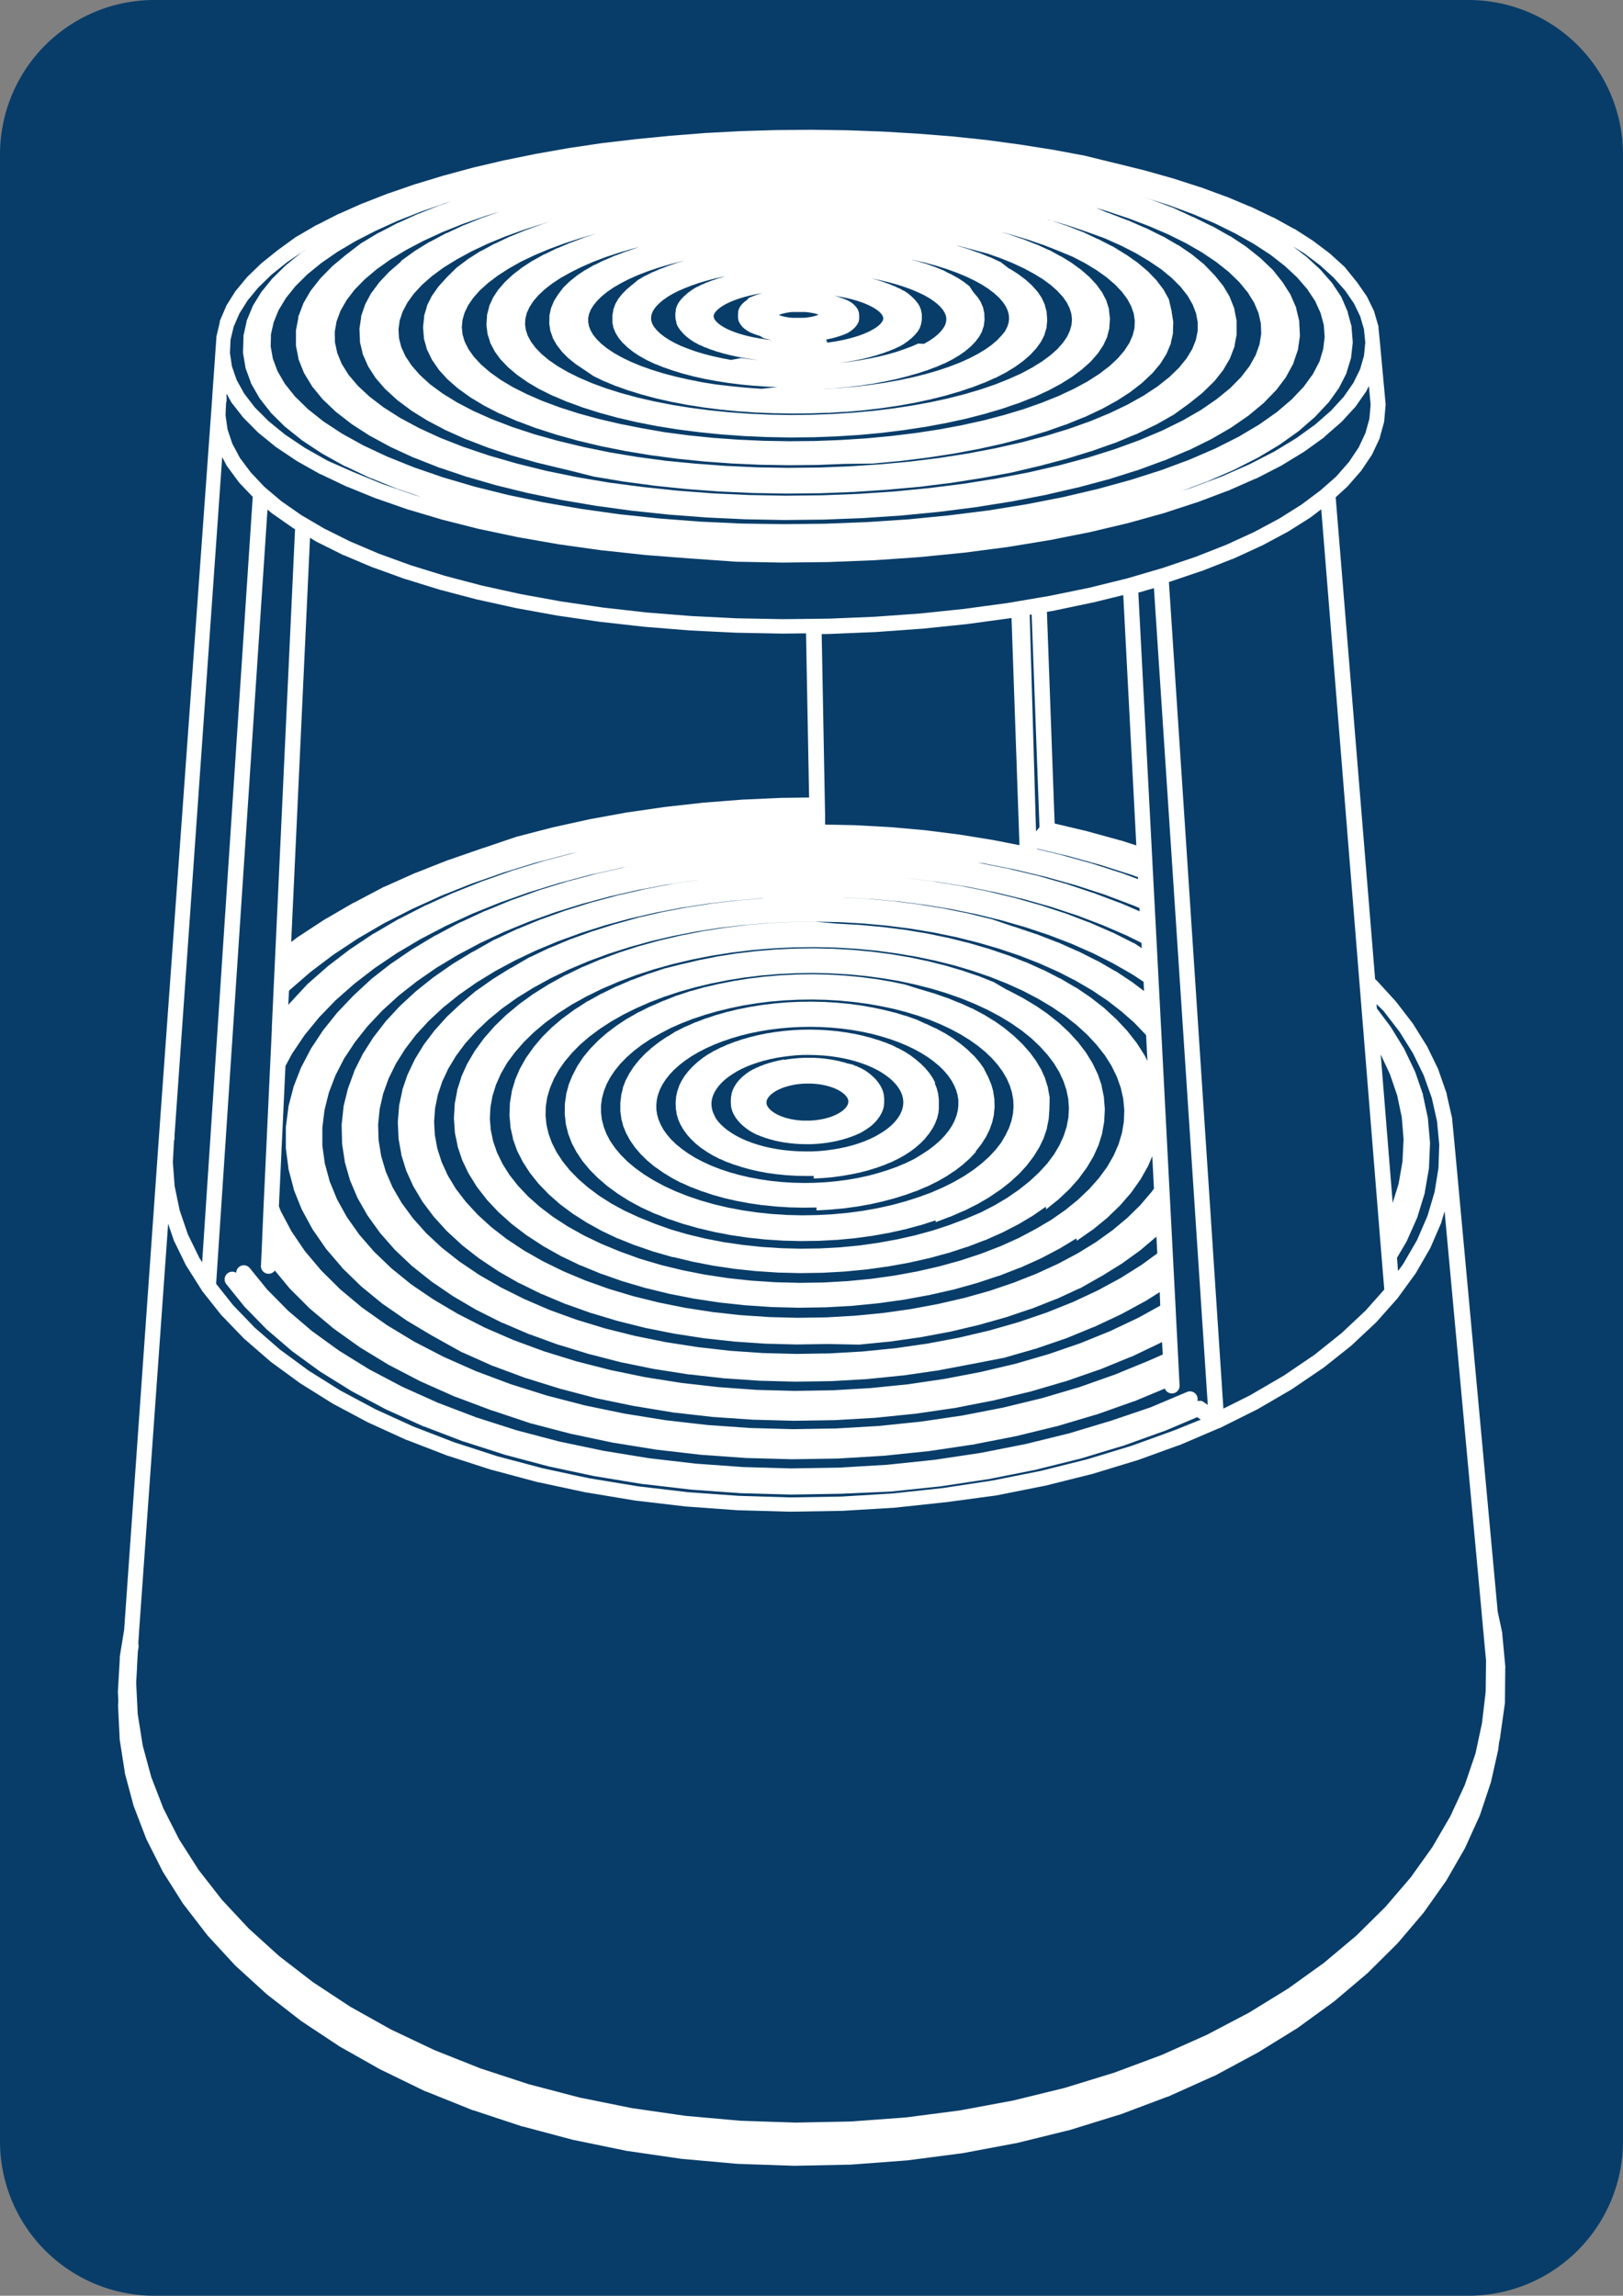
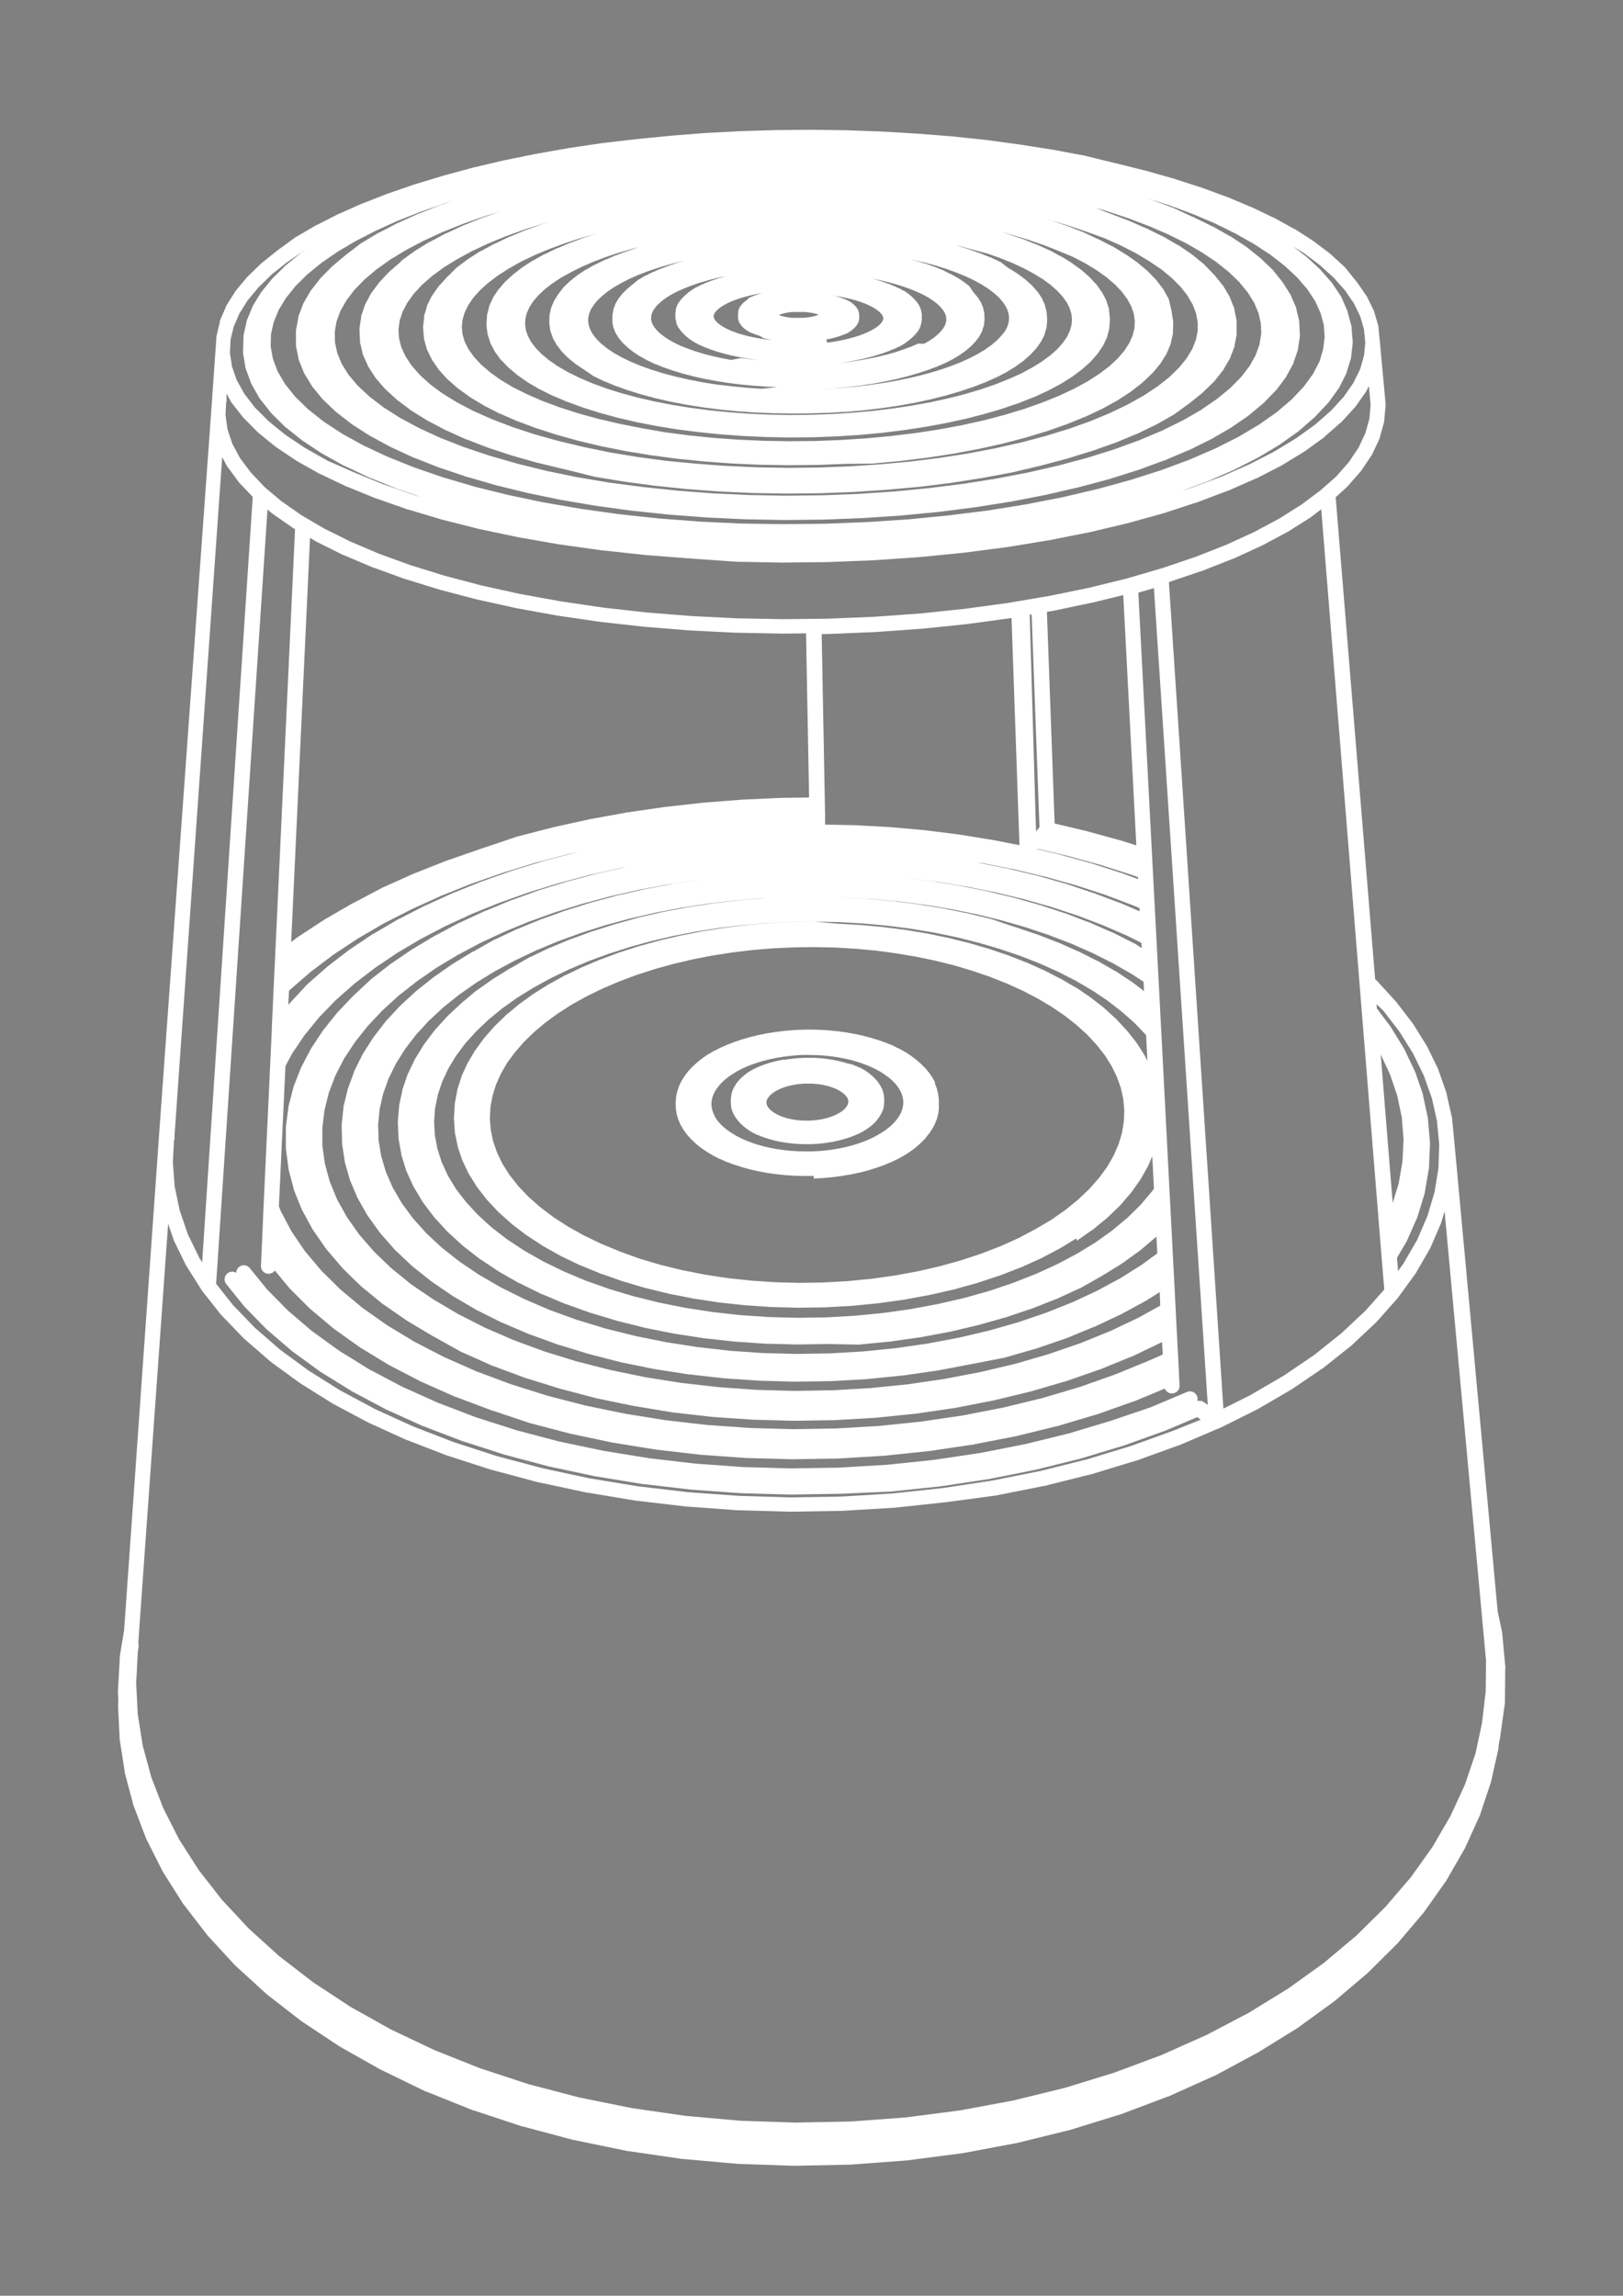
<svg xmlns="http://www.w3.org/2000/svg" viewBox="0 0 595.3 841.9">
  <rect x="0" y="0" width="595.3" height="841.9" fill="#808080" stroke="none" />
  <defs>
    <style>.a{fill:#083d69;}.a,.b{fill-rule:evenodd;}.b{fill:#fff;}</style>
  </defs>
  <title>PM002A_C</title>
-   <path class="a" d="M0,785.23A56.63,56.63,0,0,0,56.66,841.9h481.9a56.7,56.7,0,0,0,56.74-56.67V56.66A56.69,56.69,0,0,0,538.56,0H56.66A56.62,56.62,0,0,0,0,56.66Z" />
-   <path class="b" d="M294.24,445.69l-5.63-.14-5.6-.36-5.52-.58-5.39-.8-5.28-1-5.09-1.21-4.9-1.41-4.67-1.59-4.42-1.75-4.15-1.92-3.84-2.07-3.53-2.19L233,428.36,230.18,426l-2.48-2.48L225.58,421l-1.76-2.57-1.38-2.6-1-2.61-.67-2.61-.33-2.6v-2.6l.35-2.6.68-2.58,1-2.58,1.36-2.55,1.7-2.53,2-2.47,2.35-2.41,2.66-2.34,2.95-2.24,3.25-2.15,3.5-2L246,377l4-1.76,4.19-1.62,4.39-1.46,4.55-1.31,4.7-1.14,4.82-1,4.92-.79,5-.62,5.06-.43,5.11-.25,5.12-.07,5.11.11,5.08.3,5,.48,5,.66,4.85.84,4.74,1,4.59,1.18,4.44,1.34,4.25,1.5,4,1.65,3.83,1.79,3.59,1.93,3.31,2.05,3.05,2.16,2.74,2.26,2.45,2.35,2.12,2.41,1.79,2.48,1.47,2.51,1.12,2.55.79,2.56.46,2.58.12,2.59-.21,2.6-.56,2.62-.9,2.62-1.27,2.62L367.24,419l-2,2.58-2.36,2.54-2.73,2.47-3.07,2.39-3.42,2.29-3.74,2.16-4,2-4.33,1.88L337,439l-4.82,1.54-5,1.36-5.21,1.16-5.36.95-5.48.75-5.56.52-5.63.31Zm49,2.5,5.2-2,.07,0,.06,0,4.91-2.15.09,0,.06,0,4.6-2.33.09-.05.06,0,4.27-2.49.11-.07s0,0,0,0l3.91-2.65.05,0,.11-.08,3.55-2.78.08-.07.09-.07,3.16-2.9.09-.1a.27.27,0,0,0,.08-.07l2.76-3,.13-.15,0-.05v0h0l2.34-3.06c.05-.08.11-.16.16-.25l1.93-3.14c.05-.09.1-.17.14-.26h0l1.52-3.2v0a1.71,1.71,0,0,0,.07-.18l0-.07v0l1.09-3.24v0c0-.05,0-.11,0-.16a.43.43,0,0,1,0-.11v0l.66-3.26v0c0-.05,0-.1,0-.15s0-.09,0-.13v0l.11-1.48.13-1.77v-.37L385,402.7v0c0-.05,0-.1,0-.15s0-.1,0-.15v0l-.6-3.21s0,0,0,0l0-.15a.57.57,0,0,0,0-.14v0l-1-3.16v0a.78.78,0,0,0,0-.14l-.05-.14h0l-1.4-3.11h0l-.06-.12a.91.91,0,0,1-.07-.14h0l-1.8-3h0l0,0a1.37,1.37,0,0,0-.13-.2h0l-2.14-2.92h0v0l-.08-.1-.09-.1,0,0-2.51-2.83-.08-.09a.6.6,0,0,0-.08-.08l-2.88-2.74a.27.27,0,0,0-.08-.07l-.08-.07L368.39,377l-.08-.06-.08-.05-3.52-2.49-.07,0-.08-.06L360.75,372l-.07,0-.07-.05-4.09-2.18-.08,0-.06,0-4.35-2-.07,0-.06,0-4.58-1.86-.07,0-.06,0-4.8-1.69-.06,0h-.05l-5-1.51h-.06l-.06,0L332,361.06H332l-.05,0-5.31-1.12h-.1l-5.44-.93H321l-5.54-.73h-.1l-5.61-.53h-.1l-5.67-.33h-.1l-5.7-.13H298l-5.71.08h-.1l-5.7.28h-.1l-5.65.48h-.11l-5.59.68H275l-5.51.88h-.1l-5.4,1.07-.06,0h0L258.58,362h-.05l-.06,0-5.11,1.45-.06,0-.06,0-4.93,1.64-.06,0-.06,0L243.45,367l-.06,0-.06,0-4.52,2-.07,0-.06,0-4.28,2.15-.06,0-.07,0-4,2.3-.07.05-.08,0-3.73,2.45-.07.05-.08.05-3.42,2.59-.08.06-.08.06-3.11,2.71-.08.07-.07.08-2.78,2.82-.08.09-.08.09-2.4,2.9h0l0,0-.08.12-.08.09v0h0l-2,3-.08.13-.07.12L210,394.34h0l-.07.13-.06.14h0l-1.28,3.16v0a.59.59,0,0,0-.06.14l0,.13v0l-.87,3.21v0l0,.15,0,.14v0l-.47,3.24v0s0,.1,0,.15a.71.71,0,0,0,0,.14v0l-.05,3.25v0c0,.05,0,.09,0,.14v.18l.16,1.35.22,1.91s0,0,0,0a.5.5,0,0,0,0,.12.9.9,0,0,0,0,.16v0l.81,3.24s0,0,0,0l0,.1a1,1,0,0,0,.05.16l0,0,1.23,3.22h0l0,.07a1.42,1.42,0,0,0,.08.18v0l1.67,3.17h0a1.35,1.35,0,0,0,.15.26l2.07,3.09h0a1.77,1.77,0,0,0,.16.22l2.5,3,.05.06.12.13,2.91,2.93a.6.6,0,0,0,.08.08l.09.07,3.3,2.82.11.08.05.05,3.69,2.68.12.08,0,0,4,2.54.05,0,.1.07,4.4,2.37.05,0,.09.05,4.72,2.19s0,0,.07,0l.07,0,5,2,.07,0,.07,0,5.29,1.81.08,0,.05,0,5.54,1.59h.05l.08,0,5.76,1.37h0l.07,0,5.94,1.14h.12l6.09.9h.12l6.21.66h.12l6.29.41h.12l6.34.16h.11l6.36-.09h.11l6.33-.34H307l6.27-.6h.12l6.17-.84h.12l6-1.08.07,0h.05l5.88-1.31.07,0h.05l5.68-1.55h.05l.08,0,5.45-1.76.06,0Z" />
-   <path class="b" d="M342.16,451.24,335.75,453l-6.66,1.5-6.84,1.24-7,1-7.12.68-7.19.4-7.22.11-7.21-.19-7.15-.46-7.06-.76-6.9-1-6.73-1.31-6.51-1.56-6.24-1.82L240,448.71l-5.62-2.28L229.08,444l-4.88-2.66-4.47-2.84-4-3-3.58-3.1-3.13-3.2-2.65-3.28-2.18-3.32-1.71-3.37-1.25-3.37-.79-3.39-.34-3.37.09-3.37.53-3.36,1-3.34,1.39-3.3,1.81-3.28,2.24-3.2,2.65-3.15,3-3.05,3.43-2.94,3.79-2.82,4.14-2.68,4.45-2.53,4.76-2.36,5-2.2,5.29-2,5.51-1.82,5.71-1.61,5.89-1.41,6-1.19,6.16-1,6.26-.76,6.32-.53,6.38-.31,6.38-.09,6.38.14,6.34.37,6.28.59,6.18.82,6.07,1L335.5,361l5.76,1.46,5.57,1.66,5.35,1.86,5.1,2.06,4.84,2.23,4.54,2.4,4.23,2.57,3.89,2.7,3.54,2.85,3.16,3,2.76,3.06,2.37,3.14,1.94,3.21,1.52,3.27,1.1,3.3.67,3.33.23,3.35-.11,2-.08,1.35-.64,3.39-1.1,3.4L388.59,420l-2,3.38-2.5,3.33-3,3.27-3.42,3.19-3.88,3.08-4.32,3-4.73,2.8-5.13,2.63L354.14,447l-5.84,2.22Zm41.57-7.76,4.34-3.49.08-.06.09-.08,3.86-3.63a.52.52,0,0,0,.1-.11l.07-.06,3.35-3.75a1.83,1.83,0,0,0,.13-.16l0-.05h0l2.82-3.84.16-.24,2.32-3.92.14-.27h0l1.79-4v0a1.34,1.34,0,0,0,.07-.18l0-.08v0l1.25-4s0,0,0,0a.83.83,0,0,0,0-.15l0-.12a0,0,0,0,1,0,0l.72-4a.06.06,0,0,1,0,0c0-.05,0-.1,0-.15s0-.09,0-.14v0l.08-1.57h0l.13-2.46v-.18c0-.05,0-.1,0-.15v0l-.32-4v0a.78.78,0,0,1,0-.14.89.89,0,0,1,0-.15,0,0,0,0,1,0,0l-.83-4v0a.57.57,0,0,1,0-.14.74.74,0,0,1,0-.14,0,0,0,0,1,0,0l-1.33-3.9v0a1.21,1.21,0,0,0-.05-.14l-.06-.13h0l-1.82-3.82h0l-.07-.12-.07-.13h0l-2.29-3.72h0l-.09-.13-.07-.1h0l-2.73-3.6-.09-.1-.08-.09,0,0h0l-3.16-3.45-.08-.08-.08-.09-3.6-3.34a.27.27,0,0,1-.08-.07l-.08-.07-4-3.18-.08-.06-.07-.06-4.37-3-.08,0-.07-.05-4.73-2.85-.07,0-.07-.05-5.05-2.65s0,0-.07,0l-.07,0L364.22,360l-.07,0-.06,0-5.64-2.25-.06,0-.06,0-5.89-2-.06,0-.06,0-6.11-1.82h-.06l-.06,0-6.31-1.59-.06,0h-.05l-6.49-1.36h-.11l-6.64-1.12h-.1l-6.76-.89h-.1l-6.85-.64h-.1l-6.92-.4h-.1l-6.95-.16h-.1l-7,.1h-.1l-6.94.34h-.1l-6.9.58h-.1l-6.83.82h-.1l-6.73,1.07h-.11l-6.6,1.31h-.1l-6.45,1.53-.06,0h-.05L244,355.1l0,0-.06,0-6.05,2-.06,0-.06,0-5.82,2.2-.06,0-.07,0-5.56,2.4-.06,0-.06,0-5.28,2.61-.06,0-.07,0-5,2.8-.07,0-.07,0-4.63,3-.07,0-.07.05-4.27,3.15s-.05,0-.07.06l-.08,0-3.88,3.31-.08.07-.08.07-3.48,3.45-.07.09-.08.08-3,3.56h0l0,0-.07.1a.76.76,0,0,0-.08.11l0,0h0l-2.59,3.66h0l-.08.13-.07.11h0l-2.14,3.79h0l-.06.13a.75.75,0,0,0-.06.13h0l-1.66,3.88v0s0,.09-.05.14,0,.09,0,.13v0l-1.18,3.95v0l0,.14c0,.05,0,.1,0,.15v0l-.67,4v0c0,.05,0,.1,0,.15s0,.09,0,.14v0l-.15,4v.18a.76.76,0,0,0,0,.15v0l.19,2h0l.18,2s0,0,0,0a.51.51,0,0,0,0,.13.88.88,0,0,0,0,.16v0l.91,4v0l0,.1,0,.17s0,0,0,0l1.44,4v0l0,.08a1.3,1.3,0,0,0,.08.17.08.08,0,0,0,0,0l2,3.94h0l.15.26,2.5,3.87.17.23,3,3.76h0v0l0,0a1,1,0,0,0,.13.15l3.54,3.66.08.08.09.09,4,3.52a.39.39,0,0,0,.1.08l.07.06,4.51,3.36.13.08,0,0,5,3.19,0,0,.11.07,5.43,3,0,0,.1.06,5.84,2.76.06,0,.08,0,6.23,2.53s.05,0,.07,0l.07,0,6.58,2.28.08,0,0,0,6.9,2H247l.08,0,7.17,1.73h0l.08,0,7.41,1.45h.12l7.62,1.14h.12l7.76.83h.12l7.87.52h.12l7.94.2h.11l8-.12h.12l7.91-.44h.12l7.84-.76h.11l7.72-1.07h.12l7.54-1.36.07,0h.05l7.33-1.67.08,0h.05l7.07-1.94.05,0,.08,0,6.78-2.22.06,0,.08,0,6.45-2.47.08,0,.06,0,6.09-2.71.08-.05.06,0,5.69-2.94.1-.05.05,0,5.24-3.12,0,0,0,0,.13-.08,4.82-3.32.05,0Z" />
-   <path class="b" d="M290.65,433.72l-4.07-.26-4-.42-3.94-.57-3.84-.73-3.71-.87-3.58-1-3.41-1.14-3.23-1.26-3-1.38L255,424.6,252.43,423l-2.35-1.66L248,419.64l-1.83-1.77-1.56-1.82-1.3-1.83-1-1.85-.78-1.85-.51-1.84-.28-1.84,0-1.83.2-1.83.44-1.84.69-1.83.93-1.84,1.18-1.82,1.42-1.8,1.67-1.76,1.91-1.72,2.13-1.65,2.36-1.59,2.56-1.5,2.76-1.42,2.93-1.31,3.09-1.22,3.25-1.1,3.37-1,3.49-.86,3.59-.73,3.67-.6,3.74-.46,3.77-.33,3.82-.19,3.81-.05,3.82.09,3.79.22,3.75.36,3.69.5,3.61.63,3.52.76L323,380l3.28,1,3.14,1.12,3,1.24,2.81,1.34,2.62,1.43,2.42,1.52,2.2,1.6,2,1.66,1.74,1.72,1.5,1.76,1.25,1.79,1,1.8.76,1.82.52,1.82.28,1.83,0,1.82-.19,1.84-.44,1.85-.69,1.86-.94,1.87-1.21,1.86-1.48,1.85-1.74,1.82-2,1.77-2.25,1.72-2.51,1.65L335.37,425l-3,1.46-3.17,1.35L325.89,429l-3.52,1.11-3.67,1-3.8.83-3.9.69-4,.53-4,.38-4.1.22-4.11.06Zm8.84,10.15,4.79-.26h.11l4.74-.44h.11l4.67-.63H314l4.57-.81h.12l4.46-1,.06,0h.05l4.32-1.15,0,0,.08,0,4.14-1.31.06,0,.07,0,4-1.47.06,0,.07,0,3.75-1.61.07,0,.06,0,3.52-1.75.09-.05.06,0,3.27-1.87.1-.07.05,0,3-2a.1.1,0,0,0,.05,0l.11-.07,2.74-2.1.07-.06.09-.07,2.45-2.19.09-.09.08-.07,2.15-2.27L358,422l.05,0,0,0h0l1.82-2.31.15-.21v0h0L361.6,417l.15-.26h0l1.21-2.44a0,0,0,0,0,0,0,1.42,1.42,0,0,0,.08-.18l0-.07h0l.89-2.47s0,0,0,0,0-.11.05-.16a.44.44,0,0,0,0-.1v0l.57-2.49v0l0-.16a.5.5,0,0,0,0-.12v0l.14-1.39.11-1.1v-.18a.71.71,0,0,0,0-.14v0l-.08-2.48v0a.71.71,0,0,0,0-.14.77.77,0,0,0,0-.15v0l-.4-2.47v0c0-.05,0-.1,0-.15l0-.14a0,0,0,0,0,0,0l-.71-2.43v0l-.05-.14s0-.09-.05-.14h0l-1-2.4h0a.59.59,0,0,0-.06-.14l-.06-.13h0L361,392.13,361,392l-.09-.15-1.6-2.25h0l-.08-.1a.76.76,0,0,0-.08-.11v0h0l-1.88-2.18-.08-.09L357,387l-2.17-2.12-.08-.07-.08-.08-2.43-2-.08-.06s-.05-.05-.08-.06l-2.68-1.93-.08-.05-.07-.06-2.91-1.81-.08-.05-.07,0-3.13-1.7-.07,0-.07,0-3.33-1.58-.07,0-.07,0L336,373.81l-.06,0-.07,0-3.69-1.32-.06,0H332l-3.85-1.18-.05,0h-.06l-4-1-.05,0H324l-4.1-.88h-.11l-4.2-.74h-.11l-4.28-.58h-.1l-4.35-.42h-.1l-4.4-.26h-.1l-4.41-.1h-.1l-4.43.06h-.1l-4.41.21h-.1l-4.38.38h-.11l-4.33.54h-.1l-4.26.69h-.11l-4.17.84-.06,0H271l-4.07,1-.06,0h-.05l-3.95,1.14-.06,0-.05,0-3.81,1.28-.05,0-.07,0-3.64,1.42-.06,0-.07,0-3.46,1.55-.07,0-.07,0-3.27,1.67-.07,0-.07,0L245,380.06l-.08,0-.07,0-2.84,1.9-.07.05-.08.06-2.6,2a.27.27,0,0,0-.08.07l-.08.06-2.35,2.1a.3.3,0,0,0-.08.08l-.08.07-2.09,2.19a.73.73,0,0,0-.08.09l-.08.09-1.8,2.24h0l0,0-.09.12-.06.09v0h0l-1.51,2.31-.09.14a.6.6,0,0,1-.06.11l-1.23,2.38h0l-.06.14-.06.13h0l-.93,2.42s0,0,0,0,0,.09,0,.14a.74.74,0,0,0,0,.14v0l-.62,2.46v0l0,.14,0,.15v0l-.3,2.48v0c0,.05,0,.1,0,.15s0,.09,0,.14v0l0,2.49v0a.61.61,0,0,0,0,.14c0,.06,0,.1,0,.15a.06.06,0,0,1,0,0l.09.66.26,1.83v0a.5.5,0,0,1,0,.12,1.24,1.24,0,0,0,0,.16v0l.67,2.48v0a.32.32,0,0,0,0,.09.49.49,0,0,0,.06.17.06.06,0,0,0,0,0l1,2.44h0a2.39,2.39,0,0,0,.13.28l1.32,2.41c.05.09.11.17.16.25l1.63,2.34h0l0,0,.15.19,1.93,2.26,0,0,.06.06.11.12,2.25,2.21.1.08a.27.27,0,0,0,.08.07l2.55,2.13.1.08.06,0,2.84,2,.11.08,0,0,3.1,1.9,0,0,.1.06,3.36,1.79.06,0,.09,0,3.6,1.65.07,0,.07,0,3.82,1.5.08,0,.06,0,4,1.36.08,0,0,0,4.21,1.19h0l.08,0,4.36,1h.12l4.5.86h.12l4.61.67H280l4.7.5h.11l4.76.3h.11l4.79.11h.11l4.81-.06h.1Z" />
  <path class="b" d="M292,387l2.49-.13,2.49,0,2.48.06,2.47.14,2.44.24,2.4.33,2.35.42,2.28.49,2.2.58,2.12.67,2,.73,1.91.8,1.78.87,1.66.92,1.52,1,1.37,1,1.22,1.05,1.06,1.07.9,1.09.74,1.1.58,1.09.43,1.08.28,1.07.14,1.07v1.07l-.14,1.08-.28,1.09-.44,1.11-.59,1.11-.76,1.13-.93,1.13-1.1,1.12-1.27,1.09-1.44,1.07-1.59,1-1.74,1-1.88.92-2,.85-2.13.77-2.24.7-2.33.61-2.42.52-2.48.43-2.54.34-2.58.24-2.6.13-2.61,0-2.6-.06-2.59-.17-2.55-.26-2.5-.36-2.44-.45-2.37-.54-2.27-.64-2.17-.71-2.05-.79-1.93-.86-1.79-.93-1.64-1-1.48-1-1.32-1.06-1.16-1.09-1-1.11-.81-1.11L262,409l-.49-1.1-.33-1.08-.18-1.08-.05-1.07.09-1.07.24-1.08.38-1.09.53-1.11.7-1.1.85-1.11,1-1.11,1.17-1.08,1.33-1.05,1.48-1,1.61-1L272,392l1.88-.86,2-.79,2.09-.71,2.18-.65,2.26-.56,2.33-.48,2.38-.39,2.43-.31Zm6.46,45.2,3.28-.18h.1l3.25-.3h.11l3.21-.43h.11l3.14-.54.06,0h.05l3.06-.66.07,0H315l3-.78H318l.08,0,2.85-.89.05,0,.07,0,2.73-1,.07,0,.06,0,2.59-1.1.08,0,.06,0,2.44-1.19.08-.05.06,0,2.27-1.27.1-.07s0,0,.05,0l2.1-1.36,0,0,.12-.07,1.91-1.43.07-.06.09-.08,1.72-1.49.08-.08.08-.08,1.52-1.55a.69.69,0,0,1,.11-.13l0-.06,1.31-1.61a1.33,1.33,0,0,0,.14-.19l0,0v0h0l1.08-1.63a2.26,2.26,0,0,0,.16-.26l.87-1.67,0,0c0-.06.05-.11.08-.18l0-.06h0l.66-1.71a0,0,0,0,1,0,0l.06-.17a.36.36,0,0,1,0-.1v0l.43-1.72a0,0,0,0,1,0,0l0-.17s0-.08,0-.11v0l.13-1,0-.36,0-.32v0a442739937533.67,442739937533.67,0,0,1,0-.3V403.4s0,0,0,0a.61.61,0,0,0,0-.14.76.76,0,0,0,0-.15v0l-.24-1.72a0,0,0,0,0,0,0,.68.68,0,0,0,0-.14.57.57,0,0,0,0-.14v0l-.46-1.7v0c0-.05,0-.09,0-.14s0-.09-.05-.14a0,0,0,0,1,0,0l-.67-1.67h0a.75.75,0,0,0-.06-.13L343,397h0l-.88-1.63a.86.86,0,0,0-.1-.16l-.05-.09-1.08-1.58h0v0a.39.39,0,0,0-.08-.1.44.44,0,0,0-.08-.11h0l-1.28-1.53a.3.3,0,0,1-.08-.08l-.09-.1-1.48-1.48-.09-.08-.08-.08-1.67-1.42-.08-.07-.08-.06L333.91,387l-.07-.05-.08-.05-2-1.28-.08,0-.07-.05-2.17-1.2-.07,0-.08,0L327,383.18l-.07,0-.07,0-2.45-1-.06,0-.06,0-2.58-.93-.06,0-.07,0-2.68-.83-.06,0-.06,0-2.79-.73h-.06l0,0-2.88-.62h-.1l-2.95-.52h-.11l-3-.41h-.11l-3.05-.3h-.1l-3.09-.19h-.1l-3.1-.08h-.11l-3.1.05h-.11l-3.09.16h-.11l-3.07.27h-.11l-3,.38h-.11l-3,.49h-.11l-2.92.6h-.11l-2.85.71h-.06l-.05,0-2.76.81-.06,0h-.06l-2.65.91-.07,0-.06,0-2.54,1-.06,0-.06,0-2.42,1.1-.06,0-.07,0-2.27,1.18-.07,0-.07,0-2.12,1.26-.08.05-.07,0-2,1.34-.07.06-.08.06-1.79,1.4-.08.07-.08.07-1.61,1.47-.08.08-.08.08-1.43,1.53-.08.1-.08.09,0,0-1.2,1.54h0l-.07.1a.94.94,0,0,1-.09.12h0l-1,1.61s-.05.09-.08.14a.34.34,0,0,0-.06.12h0l-.82,1.66h0l-.06.13a.58.58,0,0,0,0,.14h0l-.61,1.69v0s0,.1-.05.15l0,.13a0,0,0,0,0,0,0l-.39,1.71v0l0,.14a.77.77,0,0,1,0,.15v0l-.17,1.72v0a.76.76,0,0,0,0,.15v.18l.06,1.72v0c0,.05,0,.09,0,.13s0,.11,0,.16v0l.08.47h0l.2,1.25v0l0,.12,0,.16a.06.06,0,0,1,0,0l.51,1.7v0l0,.08a.85.85,0,0,0,.06.17.08.08,0,0,1,0,0l.73,1.69h0a2.39,2.39,0,0,0,.13.28l.95,1.65c.05.08.1.17.16.25l1.16,1.6h0l0,0,.13.18,1.38,1.56.07.07.11.11,1.58,1.51.09.08.08.07,1.78,1.45.12.09.05,0,2,1.37.12.08,0,0,2.16,1.3.05,0,.1.06,2.33,1.21.06,0,.09,0,2.48,1.13.07,0,.07,0,2.64,1,.07,0,.06,0,2.78.92.08,0h0l2.9.81h0l.08,0,3,.7h.12l3.09.58h.11l3.16.45H285l3.22.33h.11l3.26.21h.11l3.28.08h.11l3.29,0h.11Z" />
  <path class="b" d="M293.19,397.53l1.11-.1,1.12-.05,1.13,0,1.12,0,1.12.07,1.1.11,1.08.14,1.06.2,1,.22,1,.26.93.3.89.32.82.35.77.38.69.4.63.41.55.41.48.42.4.42.32.4.25.39.19.36.13.35.07.32,0,.31v.31l-.05.32-.1.34-.15.35-.21.39-.28.4-.36.43-.44.43-.52.44-.59.43-.67.42-.74.41-.81.38-.87.36-.92.34-1,.3-1,.26-1.06.23-1.09.18-1.12.15-1.14.1-1.14.06-1.16,0-1.15,0-1.14-.07-1.12-.11-1.1-.16-1.08-.2-1-.23-1-.27-.94-.31-.9-.34-.82-.36-.76-.39-.69-.4-.62-.42-.54-.43-.46-.42-.38-.42-.31-.4-.23-.38-.17-.36-.11-.34-.06-.32,0-.31,0-.31.06-.32.11-.34.17-.37.23-.39.31-.4.37-.43.46-.43.53-.43.61-.42.67-.42.75-.39.81-.38.86-.35.92-.32,1-.29,1-.25,1-.22,1.07-.18Zm-5.67-9-1.65.34-.06,0h-.06l-1.6.4-.06,0-.06,0-1.55.46-.06,0-.06,0-1.49.51-.07,0-.06,0-1.42.57-.07,0-.06,0-1.35.62-.07,0-.07,0-1.27.67-.07,0-.07,0-1.19.71-.07,0-.08.05-1.09.76-.07.06-.08.06-1,.8-.09.07-.07.06-.89.84a.3.3,0,0,0-.08.08l-.09.08-.76.84h0l0,0-.08.09-.08.1,0,0h0l-.64.85h0l0,.06-.12.17h0l-.55.91h0a.83.83,0,0,0-.07.13.83.83,0,0,0-.07.13h0l-.43.94h0l-.06.14a.5.5,0,0,1,0,.13v0l-.32.94v0a1,1,0,0,1,0,.14.74.74,0,0,1,0,.14v0l-.19,1s0,0,0,0,0,.09,0,.14a.78.78,0,0,0,0,.14v0l-.07,1v0a.76.76,0,0,0,0,.15v.15s0,0,0,0l.05,1v0a.59.59,0,0,0,0,.13.77.77,0,0,0,0,.15v0l.07.37,0,.22h0v0h0l.06.33v0a.43.43,0,0,1,0,.11c0,.05,0,.11.05.16a.06.06,0,0,0,0,0l.3.95v0l0,.08a1.22,1.22,0,0,0,.07.17s0,0,0,0l.43.93h0l.14.27.55.91c0,.08.1.16.16.24l.66.88h0v0l0,0a1,1,0,0,0,.13.16l.78.87.07.06.1.11.9.83.09.08.07.06,1,.8.11.08,0,0,1.11.76.12.08,0,0,1.21.71.05,0,.09.06,1.3.66.06,0,.09,0,1.38.61.07,0,.07,0,1.47.56.07,0,.06,0,1.54.5.07,0h.05l1.6.45h0l.07,0,1.66.38h.06l.06,0,1.71.32H288l1.75.25h.11l1.78.19h.11l1.8.11h.1l1.81.05h.11l1.82,0h.1l1.81-.1h.11l1.79-.16h.11l1.77-.23h.11l1.74-.3h.11l1.69-.36.07,0h.05l1.64-.43h.05l.07,0,1.59-.49.05,0,.07,0,1.52-.54.06,0,.06,0,1.45-.59.07,0,.06,0,1.36-.65.08,0,.06,0,1.27-.7.1-.07.05,0,1.17-.75.05,0,.11-.08,1.07-.78a.18.18,0,0,1,.07,0l.09-.08,1-.82.08-.08.08-.08.87-.85.1-.12.06-.06.75-.89.13-.18,0,0v0h0l.62-.9.15-.25.51-.92.13-.28h0l.39-.94s0,0,0,0l.06-.17,0-.09v0l.26-1a.08.08,0,0,1,0,0l0-.16a.43.43,0,0,0,0-.11,0,0,0,0,0,0,0l0-.18v-.07h0l.1-.7v0s0-.1,0-.15a.71.71,0,0,1,0-.14v-1a.76.76,0,0,0,0-.15v-.14s0,0,0,0l-.11-1a0,0,0,0,0,0,0,.68.68,0,0,0,0-.14.58.58,0,0,0,0-.14v0l-.24-.95v0a.74.74,0,0,1,0-.14s0-.09-.05-.14,0,0,0,0l-.36-.94h0l-.06-.14-.06-.13h0l-.48-.92h0l-.07-.14-.07-.11h0l-.59-.88h0l-.08-.12-.08-.11h0l-.67-.83h0l0,0-.08-.08a.39.39,0,0,0-.08-.1l-.82-.85-.08-.07-.09-.08-.92-.81-.08-.07-.08-.06-1-.77-.08-.06-.07-.05-1.12-.73-.08,0-.08-.05-1.21-.68-.07,0-.07,0-1.3-.63-.06,0-.08,0-1.37-.59-.07,0-.06,0L311,390l-.06,0-.06,0-1.51-.48-.06,0h-.07l-1.56-.42h-.06l-.06,0-1.62-.36h-.11l-1.67-.3h-.1l-1.7-.24h-.11l-1.72-.17h-.11l-1.75-.1h-.1l-1.75,0h-.11l-1.76,0h-.1l-1.75.09H293l-1.74.16h-.1l-1.72.21-.05,0h-.06l-1.68.28h-.11Z" />
  <path class="b" d="M61.67,448.78l2,5.82v0l0,.08c0,.06,0,.12.07.17l0,0,4.39,9h0a1.35,1.35,0,0,0,.15.26L74,473.16h0l0,.06.09.13,0,0,6.92,8.72h0l0,0,.15.17,8.2,8.51.09.07.09.1,9.45,8.2.13.09,0,.05,0,0h0L110,507.2l.14.09,0,0h0l11.83,7.4,0,0,.12.07,13,6.93.06,0,.09.06,14.05,6.4.07,0,.08,0,15,5.8.08,0,.06,0,15.94,5.16.09,0,.05,0,16.73,4.47h.05l.09,0,17.42,3.73.06,0h.07l18,3h.13l18.45,2.17h.13l18.76,1.36h.12l19,.53h.12l19-.31H309l18.89-1.14H328l18.65-2h.12L365,548.47l.06,0h.07l17.77-3.54.08,0h.06l17.15-4.29h0l.09,0,16.42-5,.05,0,.09,0,15.57-5.65.08,0,.07,0,14.64-6.26.05,0,.1,0h0l13.6-6.79.11-.06.05,0,12.52-7.29h0l0,0,.13-.08,11.4-7.74.05,0,.12-.09,10.2-8.11a.46.46,0,0,0,.07-.07l.1-.08,9-8.43.1-.12.07-.06,7.73-8.69,0,0,.09-.13s0,0,0,0l0,0h0l6.46-8.87.16-.24,5.2-9c0-.09.1-.18.14-.27h0l3.94-9.11a0,0,0,0,0,0,0c0-.06.05-.12.07-.17l0-.09v0l1.2-4.05,13.66,148h0v.13h0l.09,1,.18,1.87.22,2.42,1.05,11.35-.13,11.42-1.35,11.52L541.21,643l-3.93,11.56L532,666l-6.6,11.34-7.95,11.13-9.3,10.84L497.54,709.8l-11.91,10-13.17,9.46-14.35,8.83-15.47,8.13-16.49,7.36-17.43,6.5-18.24,5.61-18.93,4.63-19.48,3.62-19.89,2.58L312,778l-20.27.4-20.23-.68-20-1.78-19.69-2.84-19.2-3.88L194,764.35l-17.8-5.83-16.92-6.73-15.93-7.56-14.85-8.31-13.68-9-12.45-9.6L91.22,707.22l-9.84-10.55-8.51-10.91-7.15-11.18L59.93,663.2l-4.45-11.51-3.13-11.56-1.84-11.56-.57-11.49.32-5.51,0-.55.23-4.08.07-1.24.25-1.58a2.75,2.75,0,0,0-.06-1.18l0-.71.17-2.34.09-1.33h0l0-.3v0h0ZM81.5,167.64l1.65,3.11,0,0c0,.09.11.18.17.27l0,0h0l4.14,5.62v0c.06.07.11.14.17.2l0,.05h0l5.07,5.32L74.15,462.91l-1-1.55-4.26-8.75-3-8.79L64.06,435l-.66-8.74.43-8,.05-.12s0-.05,0-.08A1.21,1.21,0,0,0,64,418a.36.36,0,0,0,0-.1l0-.17s0-.08,0-.12,0-.1,0-.15v-.32a.51.51,0,0,1,0-.13s0-.08,0-.12a.76.76,0,0,0,0-.16s0-.07,0-.1Zm65.28-14.38-6.09-3.87-5.18-3.95-4.29-4-3.38-4-2.5-4-1.64-4-.84-3.89-.08-3.84.67-3.84,1.42-3.85,2.18-3.85,2.93-3.84,3.68-3.79,4.4-3.72,5.08-3.62,5.75-3.49,6.35-3.35,6.93-3.19,7.46-3,8-2.82,5.74-1.79-6,2.14-.06,0-.05,0-6.94,2.83-.06,0-.07,0-6.44,3-.07,0-.07,0-5.92,3.17-.07,0-.08,0-5.37,3.32-.08.06-.09.06-4.77,3.45-.09.08L147,96l-4.14,3.58a2,2,0,0,0-.21.2h0l-3.48,3.69h0l-.09.12a.31.31,0,0,0-.09.11l0,0-2.81,3.79s0,0,0,0a.83.83,0,0,0-.08.12l-.08.13,0,0-2.09,3.88,0,.07a.91.91,0,0,0-.07.14l-.06.14s0,0,0,.07l-1.34,3.89h0l0,0,0,.09s0,.1,0,.16,0,.1,0,.16,0,.06,0,.09l-.6,4v0a.17.17,0,0,1,0,.07c0,.07,0,.13,0,.2v.29h0l.18,4v0a.38.38,0,0,0,0,.1.88.88,0,0,0,0,.16,1.87,1.87,0,0,0,0,.25v0h0a0,0,0,0,1,0,0l.13.56h0a0,0,0,0,1,0,0l.82,3.42a.74.74,0,0,1,0,.14l0,.09a2.6,2.6,0,0,0,.1.25h0l1.77,4s0,0,0,.05l.16.29,0,.05h0l2.58,4,0,0,.17.21a.21.21,0,0,0,0,.06h0l3.4,3.92h0l.15.16.07.06h0l4.2,3.84h0l.21.17,5,3.74a1.33,1.33,0,0,0,.19.14l5.8,3.61.05,0,.13.07,6.57,3.47.06,0,.09.05,7.32,3.29.07,0,.07,0,8,3.1.07,0,0,0,8.71,2.88.07,0,0,0,9.33,2.65h.11l9.91,2.4h.1L218,174.82h.09l10.9,1.82h.09l11.3,1.52h.08l11.63,1.21h.09l11.88.88h.08l12.07.55h.08l12.17.21h.08l12.2-.13h.08l12.14-.46h.08l12-.8h.08L337,178.55h.08l11.52-1.44h.09l11.17-1.76h.09l10.75-2h.09L381,170.93l.05,0h.05l9.72-2.58,0,0,.07,0,9.12-2.82.05,0,.07,0,8.48-3,.07,0,.06,0,7.8-3.25.08,0,.06,0,7.08-3.43.1-.05.06,0,6.33-3.58.12-.08.05,0L436,148.1h0l.19-.14,4.77-3.82.16-.15.05-.05,4-3.9h0l.05,0,.16-.18v0l3.16-4h0l0,0c.06-.08.11-.16.16-.24l0,0,2.34-4h0c.05-.08.09-.16.13-.24l0-.07a.54.54,0,0,1,.05-.11l1.54-4a2,2,0,0,0,.08-.26l0-.11,0-.12v-.06h0l.52-2.79v0l.21-1.1v0h0a.19.19,0,0,1,0-.08,1.37,1.37,0,0,0,0-.19,1.21,1.21,0,0,0,0-.19V122l0-3.92v0s0-.06,0-.09a1.09,1.09,0,0,0,0-.18.57.57,0,0,0,0-.18.19.19,0,0,0,0-.08v0l-.79-3.92a.29.29,0,0,1,0-.09.83.83,0,0,1,0-.15.88.88,0,0,1-.05-.15s0-.06,0-.09l-1.54-3.89a.15.15,0,0,1,0-.07l-.07-.13a.91.91,0,0,0-.07-.14l0-.06-2.27-3.82,0,0-.08-.13-.09-.12s0,0,0,0l-3-3.73h0l-.1-.11-.1-.1v0L441.71,97h0a.94.94,0,0,1-.1-.1.87.87,0,0,1-.1-.08h0l-4.28-3.48-.1-.07-.09-.07-4.91-3.36-.08,0-.09,0-5.48-3.21a.2.2,0,0,1-.08,0l-.08,0-6-3-.07,0-.07,0-6.55-2.88-.06,0-.06,0-7-2.7-.06,0-.05,0L402,76.25l3.84,1.12,8,2.67,7.56,2.87,7,3L435,89.18l5.87,3.38,5.23,3.51,4.56,3.62,3.85,3.72,3.12,3.78L460,111l1.61,3.81.86,3.81.13,3.83-.63,3.87-1.41,3.93-2.24,4-3.12,4.05-4,4.06-4.92,4-5.8,4-6.68,3.84-7.54,3.71-8.34,3.52-9.13,3.33-9.85,3.09-10.53,2.83-11.15,2.56-11.7,2.25-12.17,1.93L340.77,179l-12.9,1.25-13.13.88-13.29.51-13.34.14-13.33-.24-13.19-.6-13-1-12.7-1.33L223.57,177l-11.87-2-11.35-2.33L189.61,170l-10.09-2.9-9.38-3.15-8.61-3.37L153.74,157Zm143.41-1.06-7.58-.13-7.52-.33-7.42-.53-7.26-.73-7.07-.91-6.84-1.1-6.56-1.28-6.25-1.44-5.9-1.6-5.52-1.74-5.11-1.88-4.67-2-4.21-2.08-3.72-2.16-3.22-2.22-2.71-2.25-2.19-2.26-1.67-2.23-1.18-2.18-.71-2.11-.3-2.07.12-2.06.51-2.08.95-2.12,1.39-2.17,1.86-2.19,2.31-2.18,2.76-2.16,3.2-2.11,3.6-2,4-2L217.62,96l4.69-1.77,5-1.65,5.29-1.52,2.28-.58-.4.12-.05,0h-.05L230,92.13l-.06,0-.06,0-4.13,1.58-.06,0-.07,0-3.85,1.68-.07,0-.06,0-3.55,1.77-.07,0-.07,0-3.22,1.86-.08.05-.09,0-2.87,1.93a.71.71,0,0,1-.09.07l-.09.07-2.49,2h0l-.1.09-.1.09h0l-2.11,2.05h0l-.1.11-.1.11h0L204.7,108l0,0-.08.12-.09.12,0,0-1.34,2.17,0,0-.07.14a.83.83,0,0,0-.07.13l0,.06-.92,2.2,0,.09a.53.53,0,0,0-.05.15s0,.1-.05.15,0,0,0,.08l-.49,2.19a0,0,0,0,1,0,0v0s0,.06,0,.09l0,.18c0,.06,0,.12,0,.18s0,0,0,.08v0h0l-.06,2.17h0v0s0,.06,0,.09v.18a1.36,1.36,0,0,0,0,.2.15.15,0,0,1,0,.07h0a0,0,0,0,1,0,0l.22,1.35h0v0s0,0,0,0l.12.77h0v0l0,.13s0,.07,0,.1a1.07,1.07,0,0,0,.09.27l.8,2.23,0,.1a.26.26,0,0,1,0,.08c0,.08.08.16.13.24h0l1.25,2.21s0,0,0,0a2.13,2.13,0,0,0,.16.25l0,0h0l1.69,2.17,0,0c0,.06.1.13.16.19l0,.05h0l2.12,2.13h0l.1.1.11.1h0l2.56,2.08.2.15,3,2,0,0,.13.08L217.8,138l.06,0,.11.05,3.77,1.85.07,0,.08,0,4.15,1.74.07,0,.07,0,4.51,1.63.07,0,.05,0,4.85,1.51.07,0h0l5.16,1.38h0l.06,0,5.45,1.24h.1l5.7,1.1h.09l5.93.94h.09l6.12.79h.08l6.28.62H271l6.41.45h.08l.48,0,1.18.05,4.83.21H284l1,0,5.57.09h.36l5.86-.06h.48l5.44-.19,1.09,0h.08l4.69-.3,1-.06.82,0h.07l6.37-.58h.08l6.24-.75h.08l6.06-.9h.09l5.86-1.06h.09l5.63-1.21.05,0h0l5.37-1.35.06,0h0l5.07-1.48,0,0,.07,0,4.75-1.6.05,0,.07,0,4.41-1.72.06,0s0,0,.07,0l4-1.81.09,0,.06,0,3.66-1.91.11-.07.05,0,3.26-2h0l.17-.11,2.84-2.06h0l.19-.15,0,0h0l2.4-2.1,0,0,.18-.17h0l2-2.17h0l0,0,.18-.21s0,0,0,0l1.57-2.19h0l0,0c.06-.09.11-.18.16-.27l0,0,1.13-2.23.11-.24,0-.08,0-.12.68-2.22a2.29,2.29,0,0,0,.07-.28.59.59,0,0,0,0-.13.5.5,0,0,0,0-.12v0h0l0-.21v0h0l.2-1.9s0,0,0,0h0v-.09a1.09,1.09,0,0,0,0-.18v-.28h0v0l-.18-2.15h0v0s0-.06,0-.09,0-.12,0-.17,0-.12,0-.17,0-.06,0-.09v0h0l-.6-2.16,0-.08c0-.05,0-.1,0-.16l-.06-.14,0-.08-1-2.17,0-.06-.07-.13a.83.83,0,0,0-.08-.12l0-.06-1.44-2.13s0,0,0,0l-.09-.11-.09-.12,0,0-1.84-2.08h0l-.11-.11-.1-.1h0l-2.21-2h0v0l-.1-.08-.1-.08,0,0h0l-2.58-1.93-.09-.07-.09-.06-2.95-1.87-.09,0-.08,0L366.9,96l-.07,0-.07,0-3.62-1.7-.07,0-.06,0-3.92-1.6-.06,0-.07,0-4.2-1.5h-.05l-.06,0-4-1.25,1.16.27,5.35,1.43L362.22,93,367,94.69l4.42,1.79,4.08,1.89,3.7,2,3.29,2,2.87,2.11,2.42,2.15,2,2.16,1.51,2.14,1.05,2.12.63,2.07.22,2-.18,2.06-.59,2.11-1,2.17-1.54,2.24-2,2.28-2.56,2.28-3.07,2.27-3.58,2.22L374.49,137,370,139l-5,2-5.4,1.84-5.78,1.71-6.15,1.57-6.46,1.4-6.76,1.23-7,1.06-7.21.87-7.37.67-7.49.48-7.57.28Zm-9.53-27.77-2.13-.33-2-.37-2-.43-1.85-.48-1.73-.51-1.61-.56-1.47-.58-1.33-.61-1.17-.63-1-.63-.83-.62-.66-.6-.49-.56-.33-.49-.19-.42-.09-.35,0-.31,0-.33.12-.37.24-.45.37-.52.54-.57.7-.61.87-.63,1-.63,1.18-.62,1.32-.61,1.46-.58,1.58-.55,1.69-.52,1.8-.47,1.59-.37h0l.3-.07,1-.19h0l1-.19,1.07-.18-.79.24-.05,0-.06,0-1,.34-.05,0-.06,0-.93.37-.06,0-.07,0-.84.39-.08,0-.07,0-.77.41-.08,0-.08,0L274,110l-.09.06-.09.06-.61.45-.1.08-.09.08,0,0h0l-.49.44h0a.94.94,0,0,1-.1.1l-.1.11h0l-.43.47,0,0-.09.11-.09.12,0,0-.34.48,0,.06a.83.83,0,0,1-.08.12l-.07.13,0,0-.24.49a.3.3,0,0,0,0,.08l-.06.14a.88.88,0,0,0-.05.15l0,.08-.13.44v0s0,.06,0,.08,0,.12,0,.18a.88.88,0,0,0,0,.16.29.29,0,0,0,0,.09v0h0l-.05.42v0h0a.22.22,0,0,0,0,.08c0,.06,0,.13,0,.19s0,.13,0,.19V116l0,.42v0s0,.08,0,.11a.77.77,0,0,1,0,.15,2.86,2.86,0,0,0,.07.28l0,.08.12.4a.56.56,0,0,0,0,.12s0,.06,0,.08.07.17.11.25h0l.05.11h0l.19.37,0,0a2.54,2.54,0,0,0,.16.28l0,0h0l.08.12h0l.13.18h0l.12.18s0,0,0,0l.16.2,0,.06h0l.43.48h0l.17.17,0,0,.5.44h0a1.73,1.73,0,0,0,.21.17l.6.44.17.12h0l.68.43.06,0,.11.06.78.41.06,0,.09,0,.86.39.06,0,.07,0,.94.37.07,0,0,0,1,.34.07,0h0L280,124h0l.06,0,1.13.29h.05l.05,0,1.19.26h.09l.49.09-.22,0Zm10.35-10h.15l.69,0h.38l.32,0h1.39l.69,0h.06l.62,0,.65.06h0l.65.08.54.08h0l.09,0,.59.1.47.1h0l.1,0h0l.51.12.5.14.44.15.4.15h0l-.25.1-.44.16-.47.15-.53.15-.56.13-.59.12-.63.1-.65.1-.67.07-.69.06-.69,0-.7,0H292l-.71,0-.68,0-.68-.07-.65-.07-.63-.1-.61-.11-.56-.12-.54-.14-.49-.14-.45-.15-.34-.13.32-.13.43-.16.48-.15.53-.14h0l.55-.13.57-.11.64-.11.61-.09h0l.66-.07Zm12,10.1.69-.15h.09l1.18-.28h.1l1.11-.31h0l.07,0,1.05-.34.05,0,.07,0,1-.36.07,0,.06,0,.91-.38.08,0,.06,0,.84-.41.1,0,0,0,.76-.42.12-.08,0,0,.66-.44h0l.16-.12.58-.45h0l0,0a1.29,1.29,0,0,0,.17-.16h0l.48-.45v0l.2-.21h0l.4-.48,0,0a1.44,1.44,0,0,0,.18-.25l0,0,.07-.1h0l.07-.11h0l.17-.27h0s0,0,0,0a3.07,3.07,0,0,0,.16-.31l0,0,.1-.23h0l.11-.27a1.86,1.86,0,0,0,.1-.25l0-.1,0-.12.06-.25h0l.05-.22v0h0a.13.13,0,0,0,0-.06,1.3,1.3,0,0,0,0-.21.76.76,0,0,0,0-.15.41.41,0,0,0,0-.11v0h0l0-.42v-.31a1.23,1.23,0,0,1,0-.19.22.22,0,0,1,0-.08h0s0,0,0,0l-.06-.41h0v0s0-.06,0-.09l0-.16a1.42,1.42,0,0,1-.05-.16l0-.09v0l-.16-.44,0-.08-.06-.14a.83.83,0,0,0-.07-.13l0-.08-.27-.48,0,0-.08-.12-.08-.13s0,0,0,0l-.37-.48v0l-.1-.11-.09-.11,0,0-.45-.46-.12-.11-.1-.09-.54-.45-.11-.08a.71.71,0,0,0-.09-.07l-.63-.44-.08,0-.09-.06-.72-.42-.08,0-.08,0-.79-.4-.07,0-.07,0-.87-.38-.06,0-.07,0-.94-.36h-.06l-.05,0-1-.33h-.05l-.05,0-.57-.16.66.1.91.16,1.09.19.56.12,1.35.28,1.83.44,1.72.48,1.61.53,1.49.55,1.35.59,1.21.6,1.07.62.9.61.75.6.57.58.41.52.27.46.15.39.06.33v.31l-.06.34-.17.41-.29.48-.45.55-.61.6-.78.63-1,.64-1.12.64-1.28.63-1.44.62-1.57.58-1.7.54-1.82.51-1.93.47-2,.42-2.1.36-2.18.32ZM268.14,132l-3.52-.67-3.37-.75-3.18-.83-3-.9-2.78-1-2.54-1-2.3-1.09-2-1.12-1.77-1.14-1.48-1.15L241,121.21l-.92-1.1-.65-1-.41-1-.2-.92,0-.89.16-.91.35-1,.57-1,.83-1.08,1.1-1.12,1.35-1.14,1.61-1.13,1.87-1.12,2.1-1.08,2.32-1,2.54-1,2.72-.94,2.9-.86,3.06-.8,2.11-.47,1-.22h0l.14,0,.43-.09-2.12.64-.05,0-.05,0-2.14.74-.05,0-.06,0-2,.79-.06,0-.07,0-1.84.84-.06,0-.08,0-1.68.88-.07,0-.08,0-1.51.92-.09.06-.09.06-1.3.93h0l0,0-.09.07-.1.08-1.15,1-.09.08-.13.12-1,1a0,0,0,0,1,0,0l-.1.11-.09.12,0,0-.77,1,0,0-.08.12a.57.57,0,0,0-.08.13l0,0-.57,1,0,.08a.83.83,0,0,1-.07.13.58.58,0,0,1-.05.14l0,.08-.35,1h0v0l0,.09s0,.11,0,.16a.45.45,0,0,0,0,.16.29.29,0,0,0,0,.09v.06h0l-.15,1v0a.19.19,0,0,1,0,.08,1.21,1.21,0,0,0,0,.19.61.61,0,0,0,0,.19.22.22,0,0,0,0,.08h0v0l.05,1v0s0,.07,0,.11,0,.1,0,.15,0,.17.05.26h0s0,0,0,0l.18.73h0l.08.31,0,.11,0,.1s0,.08,0,.12,0,0,0,0,0,.06,0,.09h0l.46,1.05a.05.05,0,0,1,0,0,2.69,2.69,0,0,0,.16.29l0,0h0l.68,1s0,0,0,0l.17.23s0,0,0,0h0l.89,1h0c0,.05.1.11.16.16l0,.06h0l1.08,1h0a1.68,1.68,0,0,0,.21.18l1.29,1,.17.13h0l1.47.94.06,0,.12.07,1.66.91.06,0a.31.31,0,0,0,.1,0l1.84.86.06,0,.08,0,2,.81.07,0,.06,0,2.17.76.07,0,.05,0,2.32.69h0l.07,0,2.46.64h.1l2.58.57h.1l2.7.5h.08l2.8.43h.08l2.07.26-3-.3-3.78-.47Zm47,.15-3.75.55-3.84.45,2.69-.39h.08l2.77-.48h.09l2.67-.55h.09l2.55-.62.06,0h0l2.43-.68h0l.06,0,2.28-.74.05,0,.07,0,2.13-.8.06,0,.06,0,2-.84.08,0,.06,0,1.8-.89.09,0,.06,0,1.6-.92h0l.15-.1,1.41-1h0l.16-.13,1.23-1,.22-.19h0l1-1,0,0a1.8,1.8,0,0,0,.19-.2s0,0,0,0l.83-1h0l0,0,.17-.25,0,0,.62-1.06h0l.12-.24,0-.07a1,1,0,0,1,0-.1l.35-.91h0l0-.07h0l0-.08c0-.09.07-.18.09-.27l0-.1s0-.08,0-.13l.2-1h0v0h0v0s0-.06,0-.09a1,1,0,0,1,0-.17,1.09,1.09,0,0,1,0-.18v-.12h0v-1h0v0s0-.06,0-.09a1.09,1.09,0,0,0,0-.18.63.63,0,0,0,0-.19.22.22,0,0,0,0-.08h0v0l-.21-1s0,0,0-.08a.75.75,0,0,0,0-.16.88.88,0,0,1-.05-.15l0-.09-.42-1.06,0-.06-.06-.14-.08-.14,0-.06-.62-1,0,0-.08-.13a1,1,0,0,1-.08-.11l0,0-.82-1v0l-.1-.1-.1-.11s0,0,0,0l-1-1h0l-.07-.07-.13-.12h0l-1.19-1-.11-.07-.08-.07-1.39-.93-.08,0-.09,0-1.55-.89-.08,0-.08,0-1.72-.84-.07,0-.07,0-1.88-.8-.06,0-.06,0-2-.75,0,0-.06,0-2.17-.7h-.05l-.05,0-1.72-.48,1.54.32h0l1.52.31,3.1.74,3,.82,2.76.88,2.58.94,2.37,1,2.16,1,1.93,1.09,1.67,1.11,1.42,1.11,1.16,1.11.9,1.08.63,1,.41,1,.2.92,0,.88-.15.91-.35,1-.59,1-.85,1.1-1.12,1.15-1.41,1.17-1.7,1.17-2,1.15L336.77,126l-2.47,1.08-2.71,1-2.93,1-3.13.89-3.31.81-3.48.73Zm-35.79,10.43-5.65-.4-5.56-.55L262.7,141l-5.23-.83-5-1-4.8-1.09-4.53-1.2-4.25-1.32-3.94-1.41-3.61-1.5-3.26-1.58-2.9-1.63-2.5-1.67-2.12-1.7-1.71-1.69-1.32-1.66-.93-1.61-.59-1.54-.26-1.49V116.6l.32-1.49.62-1.55,1-1.6,1.32-1.63,1.68-1.66,2.05-1.66,2.39-1.63,2.72-1.58,3-1.53,3.33-1.46,3.61-1.39,3.87-1.29,4.1-1.21,4.31-1.1,1-.23-2.1.62,0,0-.06,0-3.27,1.11-.06,0,0,0-3.06,1.19-.07,0-.06,0-2.84,1.26-.07,0-.07,0-2.6,1.33-.07,0-.08,0-2.35,1.4-.09,0-.08.06L232,104.34l-.1.07-.09.07L230,106h0l-.12.11-.08.08h0l-1.52,1.53h0l-.1.11-.1.11v0l-1.23,1.58,0,0a1.25,1.25,0,0,0-.09.12l-.08.12s0,0,0,0l-.93,1.61s0,0,0,.07l-.08.13-.06.14,0,.07-.62,1.63,0,.09a.88.88,0,0,1-.05.15l0,.16a.29.29,0,0,0,0,.09l-.3,1.61a0,0,0,0,1,0,0v0s0,.06,0,.09a1.1,1.1,0,0,0,0,.18,1.28,1.28,0,0,0,0,.19s0,.05,0,.08v0l0,1.58v0s0,0,0,.08a1.09,1.09,0,0,0,0,.18.69.69,0,0,0,0,.2.17.17,0,0,0,0,.07v0a0,0,0,0,0,0,0l0,.26h0l.18.86v0l.1.45a.5.5,0,0,0,0,.13s0,.07,0,.1a2,2,0,0,0,.1.26l.66,1.64a.05.05,0,0,0,0,0,1.77,1.77,0,0,0,.15.31l0,0h0l1,1.62,0,0,.17.24,0,0h0l1.31,1.6h0l.16.18a.12.12,0,0,0,.05,0h0l1.62,1.56h0l.22.18,1.93,1.52.2.14,2.24,1.47.05,0,.12.08,2.54,1.41.06,0,.09.05,2.82,1.34.06,0,.08,0,3.09,1.27.07,0,.06,0,3.34,1.18.07,0,0,0,3.58,1.1h.08l0,0,3.81,1h.09l4,.9h.09l4.19.79h.09l4.35.68h.08l4.48.57h.08l4.6.44h.08l.3,0,2,.14,2.41.17h.07l1.62.07,2.06.09h-.2Zm23.11.07-.53,0,2.08-.13,1.71-.1h.08l2.29-.2,1.63-.15h0l.74-.07h.08l4.56-.54h.08l4.44-.65h.09L324,140h.08l4.14-.87.05,0h.05l3.94-1,.06,0h0l3.74-1.07h.05l.06,0,3.51-1.16.06,0,.06,0,3.27-1.25.07,0,.06,0,3-1.33.08,0,.06,0,2.74-1.4a.33.33,0,0,0,.1-.06l.06,0,2.43-1.45h0l.16-.1,2.15-1.5h0l0,0,.16-.13,0,0h0l1.82-1.53,0,0,.2-.18,1.53-1.59h0l0,0c.06-.07.13-.14.18-.21l0,0,1.21-1.62h0l0,0c.06-.09.12-.17.17-.26s0,0,0,0l.9-1.64h0a1.33,1.33,0,0,0,.11-.24l0-.07,0-.11.56-1.64a1.38,1.38,0,0,0,.08-.27l0-.13a.36.36,0,0,0,0-.11v-.05h0l0-.12h0v0h0l.1-.69.11-.7v0a.19.19,0,0,0,0-.08,1.11,1.11,0,0,0,0-.19v-.27h0v0l-.07-1.58h0v0s0-.06,0-.09,0-.11,0-.17a1.08,1.08,0,0,0,0-.19.2.2,0,0,1,0-.07v0a0,0,0,0,0,0,0l-.37-1.59,0-.09s0-.1,0-.15l-.06-.15,0-.08-.7-1.62a.09.09,0,0,1,0-.06l-.07-.13-.08-.14,0-.06-1-1.58,0,0-.08-.12-.09-.11,0,0-1.31-1.55h0l-.09-.1-.11-.11h0L355.6,105h0l-.1-.09-.11-.09h0l-1.88-1.45a.31.31,0,0,0-.09-.07l-.09-.07-2.16-1.4-.08,0-.08-.06-2.42-1.34-.08,0-.07,0L345.75,99l-.06,0-.07,0-2.9-1.21-.06,0-.06,0-3.12-1.13-.05,0-.06,0-3.32-1H336l-.05,0-1.47-.4.18,0,4.37,1,4.14,1.13,3.93,1.23,3.67,1.32,3.4,1.39,3.11,1.48,2.8,1.53,2.47,1.59,2.13,1.62,1.78,1.63,1.41,1.62,1.05,1.59.71,1.55.39,1.49.1,1.47-.18,1.48-.5,1.53-.83,1.61L367.39,123l-1.6,1.71-2,1.72-2.39,1.71-2.79,1.68-3.15,1.63L352,133l-3.85,1.49-4.16,1.39-4.45,1.29-4.72,1.18-5,1.06-5.17.93-5.36.79-5.51.66-5.63.5Zm91-48.49,4.61,2.4,4.13,2.51,3.63,2.58,3.1,2.65,2.56,2.69,2,2.69,1.45,2.69.91,2.65.38,2.63-.11,2.65-.66,2.69-1.21,2.75-1.81,2.82L410,131.42l-3.08,2.87-3.72,2.83-4.35,2.79-5,2.7-5.54,2.59-6.11,2.46L375.59,150l-7.13,2.15-7.59,2-8,1.77-8.36,1.56-8.69,1.33-8.95,1.09-9.16.86-9.32.6-9.42.36-9.45.09-9.43-.16-9.37-.42-9.21-.66-9-.92-8.78-1.16L235.23,157l-8.13-1.61-7.72-1.81-7.28-2-6.81-2.19L199,147.06l-5.72-2.49L188.15,142l-4.53-2.71-3.9-2.79-3.27-2.82-2.63-2.83-2-2.81-1.38-2.76-.8-2.7v-.11h0v0l-.25-2.51.25-2.65.77-2.66,1.31-2.71,1.86-2.72,2.43-2.74,3-2.7,3.51-2.66,4-2.58L191,96l5-2.39,5.38-2.26,5.78-2.13,6.14-2,5.48-1.56L214.66,87l0,0-.06,0L209.33,89l-.06,0-.06,0-4.87,2.08-.07,0-.06,0-4.5,2.19-.07,0-.08,0-4.09,2.3-.08.05-.09,0-3.67,2.4a.71.71,0,0,0-.09.07l-.1.06-3.21,2.48h0l0,0-.09.08-.1.08,0,0h0l-2.75,2.55h0a.94.94,0,0,0-.1.1l-.1.11h0l-2.29,2.65a0,0,0,0,1,0,0l-.1.12s-.06.08-.08.12l0,0-1.79,2.71,0,.05-.07.13-.08.13s0,0,0,.06l-1.27,2.76a.59.59,0,0,1,0,.08.78.78,0,0,0,0,.14.88.88,0,0,0-.05.15l0,.08-.73,2.75v.05s0,0,0,.08a1.16,1.16,0,0,0,0,.18c0,.05,0,.11,0,.16a.34.34,0,0,0,0,.1v0h0l-.19,2.74v0h0v.09a1.15,1.15,0,0,0,0,.19,1.36,1.36,0,0,0,0,.2v.07h0s0,0,0,0l.28,2.24h0v0l.06.48h0v0a.5.5,0,0,0,0,.12.59.59,0,0,0,0,.13,2.29,2.29,0,0,0,.07.28l.91,2.81s0,.08,0,.12l0,.08.11.24h0l1.48,2.8a.08.08,0,0,0,0,0l.16.26,0,.05h0l2,2.76s0,0,0,0a1.56,1.56,0,0,0,.16.2.12.12,0,0,0,.05,0h0l2.59,2.71h0l.14.12.08.08,3.12,2.63h0l0,0,.21.16,3.68,2.57.19.12,4.2,2.47.06,0,.11.06,4.72,2.36.07,0,.08,0,5.22,2.24.07,0,.06,0,5.69,2.1.07,0,0,0,6.13,1.95.07,0h0l6.54,1.79h0l.06,0,6.91,1.61h.1l7.25,1.42h.09l7.55,1.22h.09l7.8,1h.08l8,.81h.08l8.18.59h.08l8.29.36h.08l8.36.15h.38l7.64-.08h.51l8.35-.31h.08l8.26-.53h.07l8.14-.75h.08l7.95-1h.08l7.73-1.17h.08l7.46-1.38h.09l7.15-1.56.05,0h0l6.79-1.74.07,0h0l6.41-1.9,0,0,.07,0,6-2.06.05,0,.07,0,5.54-2.21.08,0,.06,0,5.07-2.34.09-.05.06,0,4.57-2.45.11-.07.05,0,4.05-2.54h0l.17-.11,3.52-2.63.21-.17v0h0l3-2.68,0,0,.17-.18h0l2.42-2.75h0l0,0a1.84,1.84,0,0,0,.17-.22l0,0,1.87-2.79h0l0,0c.06-.1.11-.2.16-.3a.05.05,0,0,0,0,0l1.31-2.81a2.6,2.6,0,0,0,.1-.25.32.32,0,0,0,0-.09s0-.08,0-.12l.74-2.78h0v0h0s0,0,0,0,0,0,0-.06,0-.11,0-.16v0s0-.07,0-.11a.68.68,0,0,0,0-.14h0v0h0l.2-2.75v0h0v-.08c0-.07,0-.13,0-.19s0-.13,0-.2v-.11l-.33-2.72h0v0s0-.05,0-.08l0-.17a.75.75,0,0,0,0-.16.29.29,0,0,0,0-.09v-.05h0l-.87-2.72,0-.08a1.21,1.21,0,0,1-.05-.14.61.61,0,0,0-.07-.14l0-.08-1.41-2.72,0,0a.54.54,0,0,0-.07-.13l-.08-.13,0,0-1.92-2.67v0l-.09-.12-.1-.11,0,0-2.41-2.6h0l-.09-.09-.12-.12-2.86-2.49h0l0,0-.09-.07-.1-.08-3.35-2.43-.09-.06-.08-.06-3.78-2.33-.09,0-.07,0L385,91.76l-.07,0-.07,0-4.59-2.1-.06,0-.06,0-5-2-.06,0-.06,0-5.29-1.85h-.05l-.06,0-2.55-.78,3.76,1,6.21,1.87,5.86,2,5.47,2.16Zm11.63-6.81,6,2.67,5.53,2.82,5,3,4.42,3,3.81,3.15,3.19,3.2,2.54,3.24,1.88,3.25,1.24,3.23.6,3.22,0,3.23-.66,3.28L437.3,128l-2.06,3.41-2.79,3.44-3.57,3.46-4.33,3.42-5.09,3.36-5.83,3.26-6.55,3.14-7.23,3L392,157.28l-8.49,2.61-9,2.38-9.56,2.15-10,1.9-10.41,1.62-10.74,1.34-11,1-11.2.74-11.31.43-11.38.12-11.34-.2-11.25-.51-11.08-.82L244.32,169l-10.54-1.42-10.15-1.69-9.72-2-9.22-2.21L196,159.25l-8.09-2.66-7.44-2.85-6.77-3-6.06-3.17-5.31-3.27-4.57-3.36L154,137.51l-3-3.43-2.27-3.4-1.53-3.34-.85-3.29-.19-3.25.43-3.24,1.08-3.25,1.72-3.28,2.37-3.29,3-3.26,3.67-3.22,4.28-3.15,4.87-3L173,92.15l5.94-2.79,6.42-2.65,6.86-2.48,7.28-2.31,1.88-.53-1.77.57-.05,0-.06,0-6.3,2.31-.06,0-.06,0-5.9,2.46-.06,0-.07,0-5.46,2.6-.07,0-.07,0-5,2.73-.08,0-.08,0-4.51,2.87a.21.21,0,0,0-.08.06.47.47,0,0,0-.09.06l-4,3-.1.08-.09.08L164,101.59h0l-.1.11-.1.1h0L160.9,105v0l-.09.11-.1.12v0l-2.28,3.26,0,0-.08.13-.07.13,0,0-1.66,3.32,0,.07-.06.14a.88.88,0,0,0,0,.15l0,.07-1,3.32h0l0,0a.29.29,0,0,1,0,.09c0,.06,0,.11,0,.17a.88.88,0,0,0,0,.16.29.29,0,0,0,0,.09v.05h0l-.36,3.32s0,0,0,0V120a1.34,1.34,0,0,0,0,.2v.19a.22.22,0,0,1,0,.08h0v0l.27,3.13h0v.22h0v0s0,.08,0,.12,0,.09,0,.13a2.46,2.46,0,0,0,.07.29l.95,3.4.05.13a.26.26,0,0,0,0,.08,1.86,1.86,0,0,0,.1.25h0l1.65,3.4a.05.05,0,0,0,0,0,2.54,2.54,0,0,0,.16.28l0,.05h0l2.33,3.37,0,0,.16.21,0,.05h0l3,3.31h0l.14.14a.23.23,0,0,1,.07.07h0l3.68,3.22h0a1.16,1.16,0,0,0,.21.16l4.36,3.15.19.13,5,3,0,0,.12.07,5.65,2.9.06,0,.09,0,6.28,2.76.06,0,.07,0,6.86,2.59.07,0,.06,0,7.41,2.41.06,0h0l7.93,2.21h0l.06,0,8.4,2h0l.06,0,8.83,1.76h.09l9.2,1.52h.09l9.53,1.27h.09l9.79,1h.08l10,.73h.08l10.15.46H279l10.24.17h.08l10.25-.1h.08l10.22-.39h.07L320,170h.08l10-.93h.08l9.71-1.2h.08l9.43-1.45h.09l9.08-1.7h.1l8.69-1.93.06,0h0l8.24-2.16h0l.07,0,7.77-2.35,0,0,.07,0,7.23-2.55.07,0,.06,0,6.67-2.72.08,0,.06,0,6.08-2.87.1-.05.06,0,5.45-3,.13-.08.05,0,4.8-3.11.21-.14,4.15-3.22a1.74,1.74,0,0,0,.22-.18h0l3.47-3.28.05,0,.17-.18h0l2.81-3.36h0a.1.1,0,0,0,0,0c.06-.07.11-.15.17-.23l0,0,2.13-3.39h0l0,0a3,3,0,0,0,.15-.31l0,0,1.44-3.41a2,2,0,0,0,.1-.26l0-.09,0-.13.71-3.14v0h0l.05-.22v0h0a.13.13,0,0,0,0-.06,1.55,1.55,0,0,0,0-.21,1,1,0,0,0,0-.17.28.28,0,0,0,0-.09v0l.11-3.34h0v-.1a1.21,1.21,0,0,0,0-.19,1.1,1.1,0,0,0,0-.18s0-.06,0-.09v0h0l-.55-3.35a.29.29,0,0,0,0-.09l0-.16s0-.1-.05-.15l0-.09L428.78,110l0-.07-.06-.14a.83.83,0,0,0-.07-.13l0-.07-1.82-3.27,0,0-.07-.12-.09-.13,0,0-2.43-3.2a0,0,0,0,0,0,0l-.09-.12a.52.52,0,0,1-.1-.11h0l-3-3.11-.08-.07-.14-.13-3.57-3-.09-.07-.1-.07-4.11-2.9-.09,0-.08-.06L408,90.28l-.08,0-.07,0-5.11-2.64-.07,0-.07,0L397.05,85,397,85l-.06,0-6-2.35-.06,0-.05,0-6.39-2.19h-.05l-.05,0-.09,0h0l7.35,2.17,6.95,2.36ZM142.44,82.52h0l3.21-1.45,5.49-2.17h0l3-1.19,6.23-2.18,2.82-1,2.44-.75-3.91,1.37-.05,0-.05,0-8,3.2-.07,0-.06,0-7.44,3.39-.06,0-.07,0-6.86,3.58-.07,0-.08,0-6.23,3.76-.09.06-.08,0L127,93.38l-.09.07-.1.07-4.86,4.06h0l-.1.1-.1.09h0l-4.13,4.2h0a.52.52,0,0,0-.1.11.87.87,0,0,0-.09.11h0L114,106.56l0,0-.08.12a.83.83,0,0,0-.08.12.05.05,0,0,0,0,0l-2.57,4.43a.21.21,0,0,0,0,.06l-.07.14-.06.14,0,.06-1.73,4.52,0,.08s0,.1,0,.15,0,.11,0,.16a.29.29,0,0,1,0,.09l-.86,4.54v0a.25.25,0,0,1,0,.08,1.1,1.1,0,0,0,0,.18,1.09,1.09,0,0,0,0,.18s0,.06,0,.09v0l0,4.55h0v0s0,.06,0,.09a1.09,1.09,0,0,0,0,.18l0,.2a.15.15,0,0,0,0,.07h0s0,0,0,0l.28,1.44h0v0l.62,3.08h0v.05l0,.14,0,.09a1.14,1.14,0,0,0,.09.26h0l1.85,4.64a.05.05,0,0,1,0,0c0,.1.1.21.16.31a.17.17,0,0,0,0,.05h0l2.8,4.6s0,0,0,0l.16.24a.1.1,0,0,1,0,.05h0l3.74,4.55h0a1.14,1.14,0,0,0,.15.16l.06.07h0l4.69,4.47.08.06a.81.81,0,0,0,.14.12h0l5.63,4.35.2.14,6.56,4.22.05,0,.13.07,7.47,4.05.06,0,.1.06,8.34,3.85.07,0,.08,0,9.19,3.64.07,0,.06,0,10,3.38.07,0,.05,0,10.75,3.11h0l.07,0,11.45,2.82h.1l12.07,2.5h.1l12.64,2.15h.09l13.11,1.8H232l13.51,1.43h.08l13.83,1.05h.08l14,.65h.07l14.17.26h.08l14.2-.15h.08l14.14-.54h.08l14-.94h.08l13.73-1.33h.08l13.38-1.71h.09l13-2.07h.09l12.44-2.41,0,0h.05l11.86-2.74.06,0h.05l11.21-3h0l.07,0,10.5-3.32.05,0,.07,0,9.73-3.58.07,0,.07,0,8.91-3.8.08,0,.07,0,8.06-4,.11-.06.05,0,7.17-4.17h0l.18-.11,6.26-4.32a1.56,1.56,0,0,0,.2-.16l0,0h0l5.31-4.42a.39.39,0,0,0,.1-.08l.12-.12h0l4.4-4.53h0l0,0a1.45,1.45,0,0,0,.17-.19l0,0,3.46-4.6h0l0-.05a2.26,2.26,0,0,0,.16-.26l0,0,2.52-4.63h0c.05-.08.08-.16.12-.24l0-.08s0-.08,0-.11l1.59-4.63a2.29,2.29,0,0,0,.08-.28s0-.07,0-.11l0-.13v0h0l.37-2.51v0h0l.29-2v0h0a.22.22,0,0,1,0-.08,1.5,1.5,0,0,1,0-.2v-.27h0v0l-.23-4.52h0v0a.28.28,0,0,0,0-.09c0-.06,0-.11,0-.17s0-.12,0-.18,0,0,0-.08v0h0l-1.09-4.5,0-.08s0-.1,0-.15l-.06-.15,0-.08-1.95-4.45,0-.06a.54.54,0,0,0-.07-.13.91.91,0,0,0-.07-.14l0,0-2.78-4.36s0,0,0,0-.06-.08-.08-.12l-.09-.12s0,0,0,0L466.87,99h0l-.1-.1-.11-.11h0l-4.3-4.09h0v0l-.1-.08-.1-.09h0l-5-4-.09-.07-.09-.06-5.73-3.8-.08,0-.08,0-6.38-3.63-.07,0-.07,0-7-3.44-.07,0-.07,0L429.85,76l-.06,0-.06,0-8.08-3h0l-.05,0-2.08-.69.4.12,2.78.9h0L429,75.33l3,1.11h0l5.62,2.09,3.19,1.35h0l4.85,2.06L449,83.59l4.05,2,3.55,2,3.22,1.81,3.7,2.41h0l2.37,1.55,1.49,1.14,3.84,3,4.54,4.22,3.73,4.31,2.88,4.36,2,4.38,1.18,4.4.32,4.43-.28,2.27v0h0l-.26,2.16L484,132.52l-2.4,4.62-3.4,4.67-4.42,4.68-5.45,4.64-6.5,4.57-7.51,4.46-8.5,4.29-9.46,4.09-10.37,3.86L414.71,176l-12,3.3-12.76,3-13.42,2.63-14,2.26L348.05,189l-14.85,1.46-15.14,1-15.31.6-15.39.16L272,192l-15.21-.71-15-1.15-14.61-1.55-14.17-2-13.63-2.35-13-2.72-12.3-3.06-11.51-3.38-10.67-3.67-9.77-3.92-8.83-4.13-7.83-4.33-6.82-4.47L112.91,150l-4.74-4.64-3.7-4.64-2.68-4.61-1.71-4.56-.79-4.49.09-4.46,1-4.44,1.81-4.43,2.68-4.43,3.52-4.38,4.36-4.32L117,97.14h0l.87-.71,2.22-1.53h0l3.7-2.56,3.08-1.82h0l3.56-2.11,3.91-2h0l3.39-1.75ZM485,179.24h0l-.64.58-7,5.23-8.08,5.09-9.17,4.91-10.24,4.7-11.25,4.43-12.21,4.13-1.54.45h0L413.8,212l-.45.13-13.92,3.43-14.66,3-4.15.7h0l-6.23,1.06h0l-1.13.19h0l-3.77.64-8,1.08-7.86,1.07-4.17.43L337.37,225h-.15l-12.5.9h0l-3.93.28-8.62.36-8.18.33-5.56.07-11.31.12-16.84-.31-16.67-.83-16.4-1.31-16-1.8-15.51-2.27-14.9-2.71-14.2-3.13-13.4-3.53-12.54-3.88-11.6-4.21-10.59-4.5-9.54-4.74-6.34-3.72h0l-2.08-1.22-7.32-5.11-5.54-4.68h0l-.65-.55-5-5.29L88,167.94l-2.81-5.28-1.74-5.24-.73-5.17.21-4.54a2.79,2.79,0,0,0,.18-1.08v0c0-.14,0-.29,0-.43a3.06,3.06,0,0,0-.07-.91l.06-.91,1.62,2.91a.05.05,0,0,0,0,0c0,.08.1.17.16.25l0,.05h0L89.12,153l0,0a1.22,1.22,0,0,0,.15.17l.06.07h0l5.24,5.28h0l.11.1a.52.52,0,0,0,.11.1h0l6.33,5.14h0l0,0,.21.15h0l7.47,5,0,0,.14.09,8.56,4.82.06,0,.1,0,9.63,4.6s0,0,.07,0l.08,0,10.64,4.35.07,0,.07,0,11.62,4.06.07,0h.06l12.54,3.74h0l.07,0,13.4,3.39h.1l14.18,3h.09l14.86,2.6h.09l15.45,2.17H221l15.95,1.73H237l16.33,1.26h.08L270,206h.08l16.76.31h.08l16.79-.19h.08l16.71-.66h.09l16.51-1.14h.08l16.2-1.61h.08l15.78-2.06h.09l15.24-2.5h.1l14.62-2.91h.1l13.9-3.29.06,0h0l13.11-3.65h0l.07,0,12.23-4,.06,0,.07,0,11.29-4.27.07,0,.06,0,10.3-4.54.09,0,.07,0,9.27-4.77.11-.07,0,0,8.2-5,.19-.13,7.11-5.12L486,160h0l6-5.23h0l.06-.06.16-.15h0l4.89-5.34h0l0,0,.16-.2,0,0,3.78-5.4h0l0,0c.06-.09.11-.18.16-.27l0,0,.89-1.8.63,6.88-.45,5.15-1.45,5.22-2.48,5.29-3.57,5.33-4.69,5.35ZM378.4,225.34l2.87,78L380,304.91l-2.32-79.46ZM106,363.34l.3-.31,7.62-6.61,8.33-6.29,9-5.95,9.6-5.59h0l7.86-4,2.33-1.19,8.56-3.88,2.15-1,9.23-3.67,2-.79,9.84-3.43h0l1.77-.62L195,316.8l1.57-.47,11-2.87,1.37-.35,7.41-1.65-4.22.94-.05,0h0l-11.78,3.1-.05,0h-.06l-11.45,3.51-.05,0h-.06L177.42,323l-.06,0-.05,0-10.69,4.3-.06,0-.06,0-10.23,4.68-.06,0-.06,0-9.73,5-.07,0-.06,0-9.19,5.4-.06,0-.07,0-8.59,5.75-.08.05-.07.05-7.95,6.08-.08.07s0,0-.07.06l-7.27,6.39-.07.07-.08.07L106.18,368l-.08.09-.08.08-.29.36Zm274.81-52,10.81,2.53,1.53.43h0l10.52,2.9,1.74.56,10,3.18,1.93.72.08,0,0,.73-6.33-2.35-.05,0-.06,0-11.17-3.61-.06,0-.05,0-11.53-3.2h0l-.05,0-7.82-1.85v-.09ZM416,345.87l-.07,0-.07,0-7.93-4-.06,0-.07,0-8.36-3.66-.06,0-.06,0-8.74-3.35-.06,0-.06,0-9.1-3h0l-.06,0-9.41-2.68h-.05l-.05,0-9.69-2.35h0l-.05,0-9.92-2H352l-10.12-1.65h-.1l-8.71-1.1h.14l10.87,1.36,10.7,1.74,10.5,2.1,10.24,2.46,10,2.82,9.62,3.17,9.25,3.51,8.85,3.83,5.43,2.69.11,1.95Zm6.36,91.26-4.09,4.8-4.77,4.68-5.44,4.54L402,455.5l-6.72,4.13-7.3,3.88-7.86,3.6-8.38,3.3-8.85,3L353.64,476,344,478.22l-9.93,1.85-10.16,1.44-10.36,1-10.46.6-10.5.16L282.12,483l-10.4-.7-10.25-1.13-10-1.54-9.75-1.95-9.41-2.33-9-2.7-8.56-3.05-8.06-3.38-7.51-3.67-6.94-3.94-6.32-4.18-5.68-4.39-5-4.56-4.33-4.7L167.22,436l-2.95-4.89L162,426.16l-1.59-4.94-.92-5-.27-4.94.37-4.92,1-4.88,1.61-4.82,2.23-4.77,2.82-4.67,3.4-4.57,4-4.43L179.1,374l5-4.12,5.49-3.92,6-3.71,6.36-3.49,6.75-3.25,7.11-3,7.44-2.74,7.72-2.47,8-2.2,8.2-1.91,8.4-1.62,8.54-1.33,8.68-1,8.75-.72,8.82-.43,8.83-.11,8.82.19,8.77.5,8.7.8,8.58,1.1,8.44,1.4,8.25,1.7,8,2,7.79,2.27,7.51,2.54,7.2,2.81,6.85,3.06,6.47,3.31,6.06,3.54,5.61,3.76,5.15,4L416,375l4.12,4.31.26.33.49,9.44-.95-1.89-.06-.11-.08-.15-2.8-4.38h0a.36.36,0,0,1-.07-.1l-.09-.12h0l-3.34-4.25a.39.39,0,0,0-.08-.1l-.08-.09-3.85-4.11-.09-.08-.07-.07L405,369.67l-.09-.07-.07-.07-4.8-3.74-.08-.06-.07-.05-5.23-3.55-.08,0-.07,0-5.64-3.33-.07,0-.07,0-6-3.11-.07,0-.06,0-6.36-2.87-.07,0-.06,0-6.68-2.63-.06,0-.06,0-7-2.38h-.06l-.06,0-7.23-2.12h-.11l-7.46-1.86h-.05l-.05,0-7.66-1.58h-.1l-7.82-1.31h-.11l-7.95-1h-.1l-8.07-.75h-.09l-8.14-.46h-.1L299,338h-.1l-8.19.11h-.05s0,0-.05,0l-8.17.4h-.1l-8.12.68h-.1l-8,1h-.11L258,341.45h-.1L250.14,343H250l-7.6,1.79h-.06l-.05,0-7.4,2.05-.06,0h-.05l-7.17,2.31,0,0h-.06l-6.89,2.57-.07,0-.06,0-6.6,2.81-.06,0-.06,0-6.27,3.05-.07,0s0,0-.06,0l-5.91,3.27-.07.05-.07,0-5.53,3.48-.07.06-.07,0-5.11,3.7-.08.06-.08.06-4.66,3.88-.08.07a.27.27,0,0,1-.08.07l-4.2,4.06-.08.09-.07.08-3.68,4.2,0,0a.61.61,0,0,0-.07.1l-.09.1-3.17,4.35v0a.71.71,0,0,0-.1.14.41.41,0,0,0-.05.09h0l-2.64,4.48h0a.61.61,0,0,0-.07.14l-.07.12-2.08,4.6v0a1.21,1.21,0,0,1-.05.14.69.69,0,0,1,0,.13v0l-1.5,4.69s0,0,0,0a.74.74,0,0,0,0,.14l0,.14v0l-.9,4.75a0,0,0,0,1,0,0,.77.77,0,0,1,0,.15c0,.05,0,.09,0,.14v0l-.28,4.8v.19a.71.71,0,0,0,0,.14v0l.33,4.81v0a.59.59,0,0,1,0,.13c0,.05,0,.1,0,.15v0s0,0,0,0v0h0l1,4.78v0a.36.36,0,0,0,0,.1l0,.17a.08.08,0,0,0,0,0l1.61,4.78v0l0,.07.08.18a.08.08,0,0,0,0,0l2.25,4.73h0a1.73,1.73,0,0,0,.15.27l2.89,4.66a1.67,1.67,0,0,0,.16.24l3.5,4.52h0l0,0a2.09,2.09,0,0,0,.14.17l4.14,4.41.08.07a.47.47,0,0,0,.1.1l4.75,4.26.1.08.07.06,5.35,4.07.12.09.05,0,0,0h0l5.89,3.84,0,0,.11.07,6.46,3.63.06,0,.09.06,7,3.36.07,0,.08,0,7.45,3.08.07,0,.07,0,7.88,2.78.08,0,0,0,8.28,2.45.05,0,.08,0,8.63,2.12h.06l.07,0,8.92,1.76h.12l9.17,1.4h.12l9.36,1h.12l9.5.64h.11l9.58.24H293l9.59-.14h.12l9.54-.53h.12l9.45-.93h.12l9.29-1.3h.12l9.09-1.68h.12l8.81-2,.08,0h.05l8.5-2.38h0l.08,0,8.13-2.7.07,0,.07,0,7.72-3,.07,0,.07,0,7.27-3.29.09-.05.06,0,6.78-3.57.11-.06.05,0,6.23-3.79,0,0,0,0L395,455l5.7-4,.06,0,.11-.08,5.13-4.21.08-.07.09-.08,4.54-4.38.1-.11.07-.07,3.92-4.52a1.24,1.24,0,0,0,.14-.18l0,0h0l3.28-4.62.16-.24,2.66-4.72c0-.09.1-.18.14-.27h0l1.46-3.44.62,11.88Zm-3.68,26.75-7.7,4.84-8.4,4.54-9.06,4.23-9.67,3.87-10.24,3.49-10.72,3.07-11.15,2.63-11.53,2.17-11.81,1.7-12,1.2-12.15.7-12.23.19-12.19-.32-12.09-.83L255.84,494l-11.65-1.81-11.3-2.29L222,487.18,211.56,484l-9.89-3.58-9.3-4-8.66-4.31-8-4.62-7.24-4.89L162,457.51l-5.7-5.32-4.9-5.49-4.1-5.6L144,435.42l-2.49-5.74-1.7-5.75-.94-5.75-.18-5.74.56-5.69,1.28-5.64,2-5.57,2.69-5.48,3.37-5.37,4-5.23,4.65-5.06,5.25-4.88,5.82-4.68,6.35-4.45,6.86-4.21,7.32-3.94,7.75-3.68,8.13-3.38,8.5-3.09,8.81-2.79,9.09-2.47,9.33-2.14,9.54-1.82,9.7-1.49,9.84-1.15,9.94-.81.68,0-9.2.75h-.1l-9.22,1.09h-.09l-9.1,1.41h-.1l-8.94,1.71,0,0h-.05l-8.75,2,0,0h-.06L226,338.8l-.06,0h-.06l-8.25,2.63-.06,0h-.05l-8,2.92-.06,0-.06,0-7.63,3.2-.06,0-.06,0-7.27,3.47-.07,0-.06,0L187.4,355l-.06,0-.07,0-6.43,4-.07.05-.08.05-6,4.23-.08.06-.07,0L169.11,368l-.08.08-.08.06L164,372.77l-.07.08a.6.6,0,0,0-.08.08l-4.35,4.83,0,0-.08.09-.08.1-3.78,5h0v0l-.09.12-.06.1h0l-3.17,5.16-.07.14-.07.12L149.53,394h0l-.06.13a.58.58,0,0,0-.05.14h0l-1.86,5.42v0s0,.09,0,.14a.7.7,0,0,0,0,.14v0l-1.18,5.51v0l0,.15a.68.68,0,0,1,0,.14v0l-.46,5.57a.08.08,0,0,0,0,0v.33l.26,5.6v0s0,.09,0,.14,0,.1,0,.15v0l.13.72.87,4.89v0l0,.11a.94.94,0,0,1,0,.16l0,0,1.74,5.59v0l0,.08c0,.06.05.12.07.17s0,0,0,0l2.5,5.53h0a2.44,2.44,0,0,0,.14.28l3.25,5.45c.05.08.1.17.16.25l4,5.32h0l0,0,.15.18,4.73,5.2.08.07a.94.94,0,0,0,.1.1l5.45,5a.81.81,0,0,0,.1.09l.07.06,6.16,4.8.12.09.05,0,6.84,4.56,0,0a.41.41,0,0,1,.11.07l7.49,4.29s0,0,.06,0l.1,0,8.1,4,.07,0,.08,0,8.68,3.66.07,0,.08,0,9.2,3.3.08,0,.06,0,9.68,2.92.09,0h0l10.11,2.53h0l.08,0,10.46,2.1h.07l.06,0,10.76,1.66h.12l11,1.21h.12l11.16.76h.12l11.25.29h.11l11.28-.17h.12L315,493.1h.12l11.1-1.1h.12l10.92-1.55h.12l10.65-2,.07,0h.06L358.52,486l.08,0h0l10-2.82,0,0,.08,0,9.5-3.21.07,0,.07,0,9-3.57.08,0,.06,0,8.47-3.91.09,0,.06,0L404,468l.11-.07.05,0,7.22-4.48,0,0,0,0,.12-.08,6.59-4.74.06-.05.11-.08,5.9-5h0l.32,6.15Zm-3.23-103.59-.08-.05-.07-.06-6.1-4.05-.07,0-.07,0-6.55-3.8-.08,0-.06,0-7-3.54-.07,0-.06,0-7.36-3.28-.07,0-.06,0-7.71-3-.06,0-.06,0-8-2.7-.06,0-.06,0L363.5,337h-.05l-.06,0-8.58-2.1h-.05l-.05,0-8.8-1.79h-.1l-9-1.49h-.1l-9.13-1.17h-.1l-9.25-.85h-.1l-9-.5h.42l10,.55,9.86.9,9.74,1.24,9.58,1.57,9.39,1.9,9.14,2.23,8.89,2.55,8.57,2.86,8.23,3.16,7.85,3.46,7.43,3.74,7,4,4.22,2.77.18,3.41ZM379.88,450.7,373.66,454,367,457l-7.1,2.74-7.49,2.48-7.82,2.17-8.12,1.86-8.36,1.53-8.57,1.2-8.72.84-8.8.5-8.84.13-8.83-.23-8.76-.58-8.62-.93-8.45-1.28-8.23-1.62-7.93-1.94-7.62-2.25L227.49,459l-6.84-2.82-6.39-3.06-5.9-3.29-5.4-3.5-4.86-3.67-4.31-3.81-3.74-3.95-3.16-4-2.58-4.1-2-4.13-1.44-4.16-.87-4.17-.15-1.88-.18-2.27.22-4.14.74-4.12,1.27-4.08,1.79-4.05,2.3-4L188.8,386l3.29-3.8,3.76-3.67,4.21-3.54,4.64-3.37,5-3.21,5.41-3,5.76-2.82,6.07-2.6,6.37-2.39,6.62-2.15,6.86-1.91,7.05-1.66,7.23-1.42,7.36-1.15,7.48-.9,7.56-.63,7.6-.36,7.62-.1,7.62.16,7.57.44,7.5.7,7.39,1,7.28,1.22,7.09,1.48,6.91,1.72,6.69,2,6.44,2.21,6.15,2.44,5.85,2.65,5.5,2.87,5.15,3.06,4.75,3.24,4.33,3.41,3.9,3.56,3.43,3.69,3,3.81,2.46,3.9,1.95,4,1.43,4,.92,4.08.38,4.12-.15,4.14-.68,4.17-1.25,4.18-1.81,4.17-2.38,4.15-3,4.1-3.54,4-4.11,3.92-4.67,3.8-5.21,3.64Zm45.69,28.11-8,4.42-10.27,4.87-11,4.47-11.63,4-12.22,3.56-12.72,3-13.16,2.52-13.49,2-13.76,1.39-13.91.81-14,.22-13.95-.37-13.83-1-13.61-1.54-13.3-2.1-12.9-2.66-12.43-3.18-11.88-3.67-11.23-4.14-10.55-4.58-9.8-5-9-5.32L150.82,471l-7.27-5.9L137.19,459l-5.45-6.29-4.53-6.41-3.6-6.51-2.68-6.55-1.79-6.57-.91-6.56,0-6.52.79-6.48,1.6-6.41,2.41-6.3,3.18-6.2,4-6.05,4.66-5.88,5.36-5.69,6-5.46,6.65-5.23,7.22-5,7.78-4.68,8.27-4.39,8.74-4.08L194,338l9.55-3.43,9.88-3.07,10.18-2.74L234,326.39l10.67-2,10.84-1.64.68-.08-9.14,1.39H247L236.9,326l-.05,0h0l-9.87,2.26h-.1l-9.62,2.6-.05,0h-.06l-9.33,2.94-.06,0-.06,0-9,3.26-.06,0-.06,0-8.65,3.58-.06,0-.07,0-8.25,3.89-.06,0-.07,0L173.54,349l-.06,0-.07,0-7.35,4.47a.18.18,0,0,1-.07.05l-.07.05-6.83,4.75-.08.05-.07.06-6.28,5-.08.06-.08.07-5.69,5.25-.08.08-.08.07-5.08,5.48-.07.09-.08.09L137,380.36h0l-.09.12-.07.1v0h0l-3.72,5.84a.64.64,0,0,1-.08.14l-.06.12-3,6h0l-.06.14a.69.69,0,0,1,0,.13h0l-2.26,6.16v0a2.27,2.27,0,0,1-.09.28v0L126,405.77s0,0,0,0a.59.59,0,0,0,0,.14.8.8,0,0,0,0,.15v0l-.68,6.35a0,0,0,0,1,0,0v.15c0,.05,0,.1,0,.15v0l.15,6.4v0a.71.71,0,0,0,0,.14c0,.05,0,.1,0,.15a0,0,0,0,0,0,0l.21,1.42.77,5v0a.5.5,0,0,0,0,.12.75.75,0,0,0,0,.16v0l1.84,6.4v0a.36.36,0,0,0,0,.09.58.58,0,0,0,.06.17s0,0,0,0l2.7,6.35h0c0,.09.08.19.13.28l3.57,6.27h0a2.2,2.2,0,0,0,.17.25l4.42,6.14h0s0,0,0,0l.16.2,5.27,6h0l0,0,.06.07.12.12,6.13,5.79.1.08.08.07,7,5.56.11.08.06.05,7.75,5.28.14.08,0,0h0l8.5,5,.06,0,.1.06,9.24,4.63.07,0,.08,0,9.93,4.26.07,0a.15.15,0,0,1,.07,0l10.55,3.84.08,0,.06,0,11.12,3.41.09,0h0l11.61,3h.13l12.05,2.46h.12l12.4,1.95H253l12.68,1.43h.12l12.87.88h.12l13,.34h.12l13-.2H305l13-.75H318l12.8-1.29H331l12.58-1.81h.12l12.26-2.33H356L367.92,498l.08,0,.05,0,11.42-3.29.06,0,.08,0,10.9-3.74.06,0,.07,0L401,486.7l.07,0,.07,0,9.67-4.54.09-.05.06,0,9-4.89.11-.06.05,0,5.25-3.32ZM360.72,316.59l11.59,2.3,11.31,2.69,11,3.07,10.66,3.47L415.57,332l2.38,1,.06,1.19-7.19-3.1-.05,0-.07,0-9.76-3.68-.06,0-.06,0L390.69,324h-.06l-.06,0L380.1,321H380l-.05,0-10.76-2.57-.06,0h-.05l-10.54-2.1ZM421.34,499,409,504.06l-13,4.6-13.74,4.06-14.33,3.48-14.82,2.88-15.23,2.25-15.52,1.6-15.71.92-15.8.26-15.75-.43-15.62-1.1-15.36-1.76-15-2.41-14.54-3-14-3.63-13.33-4.2-12.61-4.72-11.81-5.22-10.94-5.66-10-6.05-9.05-6.39-8-6.68-7-6.93-6-7.11-4.92-7.25L103,444.19l-.7-1.81,2.4-51.45,2.47-4.6,4.54-6.72,5.34-6.53,6.09-6.3,6.81-6,7.48-5.76,8.11-5.47,8.69-5.15,9.24-4.82,9.73-4.48L183.36,331l10.58-3.75,10.94-3.36,11.27-3,11.53-2.58,8.95-1.67-6.14,1.15-.05,0h-.05l-11,2.48,0,0h-.05l-10.71,2.85-.05,0-.06,0-10.4,3.22,0,0-.06,0L187.94,330l-.06,0-.06,0L178.15,334l-.06,0s0,0-.06,0l-9.25,4.29-.06,0s0,0-.07,0L159.88,343l-.07,0-.06,0-8.26,4.95-.07.05-.07,0-7.71,5.26-.07,0-.08.06-7.11,5.55-.07.06-.08.06L129.76,365l-.08.08-.08.07-5.79,6.09-.08.09-.08.08-5.05,6.31h0v0a.36.36,0,0,0-.07.1l-.09.11v0h0l-4.3,6.51a.75.75,0,0,0-.07.12,1,1,0,0,0-.08.14l-3.52,6.72h0l-.06.13-.06.13h0l-2.69,6.89v0l-.05.14c0,.05,0,.09,0,.14a0,0,0,0,0,0,0l-1.83,7v0l0,.14a.77.77,0,0,0,0,.15v0l-.93,7.13v0a1328219812568.37,1328219812568.37,0,0,0,0,.3v7.26a1328219812556.72,1328219812556.72,0,0,1,0,.3v0l.27,2.12.67,5.11v0l0,.12a1.1,1.1,0,0,0,0,.16v0l1.91,7.22v0l0,.1a1,1,0,0,0,0,.16v0l2.88,7.18s0,0,0,0,.08.19.13.28l3.86,7.1h0a1.28,1.28,0,0,0,.15.25l4.85,7h0l.17.22,5.81,6.78h0l0,0,0,.06.13.13,6.79,6.6.1.08.08.07,7.74,6.34.12.09.05,0,8.67,6,.14.09,0,0h0l9.53,5.68.06,0,.1.06L169.59,496l.06,0,.09,0L180.92,501l.07,0,.08,0L193,505.45l.08,0,.06,0,12.57,3.91.09,0,0,0L219,512.84H219l.08,0,13.66,2.82h.06l.06,0L247,518h.13l14.39,1.64h.12l14.63,1h.12l14.76.39h.12l14.79-.23h.12l14.72-.86H321l14.54-1.48h.12l14.28-2.08.06,0h.06L364,513.65l.07,0h.06l13.47-3.25.08,0h0l12.94-3.79.05,0,.08,0,12.31-4.29.07,0s.05,0,.07,0l11.63-4.76.08,0,.07,0,10.88-5.2.09-.05.06,0,.23-.13.24,4.55ZM400.61,221h.11L412,218.23l4.79,91.8-5.83-1.86h-.06l-.05,0L398,304.63l-.05,0h-.05L386.83,302,384,224.39l1.78-.3h.1ZM304.1,232.49h.08l8.22-.34,8.66-.36h.08l4-.29,12.51-.9h.27l12.15-1.25,4.21-.44h.09l7.9-1.07,8-1.09h.09l.66-.11,2.91,83.32L364,308h-.1l-12.33-2h-.1L339,304.42h-.09l-12.65-1.12h-.1l-12.74-.69h-.09l-10.69-.22,0-2.51h0l0-.78-.07-3.56h0l-1.18-63ZM116.17,198.73l.06,0a.39.39,0,0,0,.11.06l9.7,4.83.06,0,.09,0,10.74,4.56.07,0,.07,0,11.73,4.25.07,0,.06,0,12.66,3.92.07,0h0l13.52,3.56h.05l.06,0,14.31,3.16h0l.06,0,15,2.73h.1l15.6,2.28h.1l16.1,1.8h.09l16.48,1.33h.09l16.76.83h.09l16.92.32h.08l8.57-.1,1.13,60.21-10.15.13h-.08l-14.16.64h-.09l-14.09,1.1h-.09l-14,1.57h-.1l-13.82,2h-.09l-13.63,2.49-.05,0h0l-13.38,2.95H203l0,0-13.09,3.39-.05,0-.06,0L177,311.07l0,0-.06,0-12.36,4.29-.06,0-.06,0-11.93,4.72-.06,0-.06,0-11.46,5.14-.06,0-.06,0L129.9,331l-.07,0s0,0-.06,0l-10.34,6-.07,0-.07.05-9.7,6.35-.07.06-.07,0-2.65,2,6.91-148.24ZM430.48,524.62,415,530.21l-16.27,4.95-17,4.25-17.64,3.52L346,545.68l-18.53,2-18.75,1.14-18.86.31L271,548.56l-18.63-1.34L234,545.06l-17.87-2.95-17.29-3.71L182.29,534l-15.8-5.12-14.88-5.74-13.89-6.33-12.82-6.85-11.68-7.31-10.5-7.71-9.27-8.05-8-8.31-6.18-7.79L98.11,186.87l1.49,1.26h0l0,0,.2.15,7.53,5.26.19.12.7.41-7.32,157.1h0l-.37,7.82-.08,1.75h0l-.06,1.24-.68,14.69h0l0,.83-.11,2.37L99.12,390l-2.46,52.68v.05l-.08,1.72h0v0h0L96,458.1l-.29,6.09a2.81,2.81,0,0,0,2.67,2.93h.14a2.82,2.82,0,0,0,2.29-1.19l5.21,6.29h0v0l0,.05.14.14,7.43,7.43.1.08a.3.3,0,0,0,.08.08l8.51,7.14.12.09.06.05,9.56,6.82.14.09,0,0,10.58,6.44.06,0,.1.06,11.54,6,.06,0,.1.05,12.45,5.54.07,0,.07,0,13.29,5,.08,0,.06,0L194.72,522l.09,0h0l14.73,3.85h0l.08,0L225,529.1h.06l.07,0,15.79,2.55h.13l16.17,1.87h.12l16.44,1.17h.12l16.59.45h.12l16.62-.26h.12l16.53-1H324l16.34-1.69h.12l16-2.38h.12l15.61-3.05.07,0h.06l15.08-3.69.09,0h.05l14.46-4.3.05,0,.08,0,13.75-4.88.07,0,.08,0,11.2-4.67a2.8,2.8,0,0,0,2.61,1.78H430a2.8,2.8,0,0,0,2.66-2.94l-.17-3.15v0l-.2-4a0,0,0,0,1,0,0l-.13-2.66a0,0,0,0,1,0,0l-.57-10.88-.22-4.25-.12-2.39v-.23l-.61-11.7h0v0l-.27-5.16-.13-2.54-.72-13.9-.43-8.1-.12-2.35-3-58-.32-6-.14-2.85-.59-11.29-.18-3.33-.14-2.72-.45-8.66h0v0l-.12-2.29v-.05l-.14-2.63v0l-.4-7.57-.1-1.88v0h0l-.14-2.58v0h0l-.35-6.81v0h0l-.07-1.24v0l-.23-4.51-5.07-97,5.72-1.66L443,515.21,441.25,514l-.05,0-.14-.09-.1-.06-.13-.06a.52.52,0,0,0-.13-.06l-.11,0-.15,0-.11,0-.15,0-.12,0-.14,0h-.53l-.16,0h-.05a2.71,2.71,0,0,0-.13-1.77,2.8,2.8,0,0,0-3.67-1.5l-13.31,5.62L407.56,521l-15.28,4.6-16,3.94-16.53,3.26-17,2.55-17.34,1.81-17.57,1.05-17.65.29L272.6,538l-17.46-1.25-17.16-2-16.74-2.73L205,528.61l-15.58-4.11-14.84-4.75-14-5.34-13.08-5.88-12.09-6.37-11-6.81-9.94-7.18-8.8-7.5L98,472.9l-6.36-7.83a2.8,2.8,0,0,0-5,1.69,2.8,2.8,0,0,0-3.62,4.16l1.13,1.41,5.47,6.78h0l0,0,.15.16,7.91,8.11,0,0a.6.6,0,0,1,.08.08l.1.09,9.14,7.84.12.09.05.05,0,0h0l10.27,7.47.14.09,0,0h0l11.4,7.07,0,0,.11.07L141.83,517l.06,0,.1.05,13.49,6.1.07,0,.09,0,14.43,5.53.08,0,.07,0,15.28,4.91.09,0h0l16,4.26h0l.09,0,16.69,3.56h.13l17.24,2.83H236l17.66,2.06h.12l18,1.29h.12l18.13.5h.12l18.17-.3h.12L326.48,547h.13l17.85-1.87h.12l17.5-2.63h.13l17-3.38.08,0h.05l16.44-4.08h0l.1,0,15.74-4.76h.05l.09,0,14.94-5.38.07,0,.08,0,12.23-5.18.1,0,1.25.9Zm68.16-164.2.83,10.32h0l.16,1.95h0l.25,3.06,6.2,76.9.11,1.45.05.51v0h0l.5,6.2,1,12.09-6.84,7.7-8.8,8.26-10,8-11.23,7.62-12.37,7.21-9.77,4.88L428.74,213.46l11.79-4,.06,0,.07,0,11.39-4.48.07,0,.07,0,10.38-4.77.1-.05.06,0,9.34-5,.12-.07.05,0,8.25-5.2h0l.19-.13,3.94-3Zm11.18,33.51,2.66,7.81,1.67,7.94.66,8.07-.39,8.16L513,434.13l-2.18,7-4.39-54.45Zm-2.29-23.13,5.84,7.61,4.91,7.88,3.94,8.09,2.95,8.28,1.9,8.45.83,8.57-.29,8.69-1.42,8.76-2.61,8.8-3.81,8.8-5.06,8.75-1.92,2.65-.39-4.86,3.44-5.85c0-.09.1-.18.14-.27h0l3.88-8.73a.08.08,0,0,0,0,0,.87.87,0,0,0,.07-.17l0-.09v0l2.69-8.77a.08.08,0,0,1,0,0,.94.94,0,0,1,0-.16s0-.07,0-.11v0l1.4-8.08.12-.67v0c0-.05,0-.1,0-.15s0-.1,0-.14v0l.37-8.7v-.36l-.75-8.6v0s0-.09,0-.14l0-.15v0l-1.82-8.45s0,0,0,0l0-.14a.83.83,0,0,1,0-.15,0,0,0,0,1,0,0l-2.86-8.28h0l-.06-.15a.67.67,0,0,0-.06-.12v0l-3.85-8.06a.75.75,0,0,0-.07-.12.61.61,0,0,0-.07-.14l-4.79-7.81h0a.5.5,0,0,0-.08-.12l-.07-.11h0l-5-6.65-.13-1.6ZM478.37,92.9l5.84,4.41,5,4.54,4.13,4.65,3.24,4.72,2.32,4.76,1.39,4.79.48,4.82-.47,4.86-1.44,5-2.47,5-3.54,5.08-4.66,5.09-5.78,5.06-6.92,5-8,4.86-9.11,4.69-10.16,4.47L437,178.88,433.57,180l8.64-3.23.07,0,.06,0,9.83-4.28.09-.05.06,0,8.86-4.5a.41.41,0,0,0,.11-.07l.06,0,7.85-4.7h0l.18-.12,6.82-4.85.21-.16,0,0h0L482.2,153h0l.07-.06.15-.14h0l4.73-5.06h0s0,0,.05,0l.16-.2,0,0,3.67-5.13h0l0,0c.06-.09.11-.18.16-.27l0,0,2.63-5.16h0a1.89,1.89,0,0,0,.11-.25l0-.08,0-.12,1.59-5.15a2.29,2.29,0,0,0,.07-.28.51.51,0,0,0,0-.13.43.43,0,0,0,0-.12v0h0l.38-3.4h0v0h0l.19-1.63v0a.17.17,0,0,0,0-.07,1.34,1.34,0,0,1,0-.2c0-.06,0-.12,0-.19v-.08h0v0l-.41-5h0v0s0-.06,0-.09a1.11,1.11,0,0,0,0-.17l0-.16,0-.09v0h0l-1.37-5a.29.29,0,0,1,0-.09l0-.14-.06-.15,0-.07L492,108.94s0,0,0,0l-.07-.13-.08-.13,0,0-3.21-4.81s0,0,0,0l-.09-.12-.09-.11,0,0-4.08-4.67h0l-.1-.1-.1-.11h0l-4.87-4.5h0l0,0-.1-.08-.1-.09h0l-4.88-3.73ZM99.55,100.76l5.66-4.53,6.45-4.39.4-.23-1.58,1.08a.31.31,0,0,1-.09.07l-.09.07-5.49,4.47h0l-.1.09-.09.09h0l-4.69,4.62h0l-.1.11-.1.11h0l-3.87,4.77,0,0-.09.12-.08.13,0,0-3,4.89,0,.06s0,.09-.07.13a.84.84,0,0,0-.06.14s0,0,0,.06l-2.08,5,0,.08-.06.15,0,.15,0,.09-1.12,5v0h0a.13.13,0,0,1,0,.06l0,.21s0,.11,0,.17v.12h0l-.15,5.06v0h0V129a1.15,1.15,0,0,0,0,.19,1.11,1.11,0,0,0,0,.19v.1h0l.22,1.3h0v0l.63,3.74h0v0l0,.14a.3.3,0,0,0,0,.1,2.76,2.76,0,0,0,.08.27l1.89,5.16,0,.12,0,.07a1.67,1.67,0,0,0,.12.23h0l2.94,5.14,0,0,.16.24,0,.06h0l4,5.08,0,0,.16.18,0,.06h0l5.06,5h0l.1.08.12.11h0l6.12,4.89.2.14h0l7.16,4.74.05,0,.13.08,8.19,4.56.06,0,.11,0,9.18,4.35.07,0,.08,0,10.15,4.11.07,0,.07,0,8.35,2.88-2.9-.86-11.49-4-10.51-4.29L120.25,169l-8.38-4.73-7.27-4.87-6.14-5-5-5-3.88-5.05-2.78-5-1.73-5-.73-4.9.22-4.85,1.16-4.83L87.8,115l3-4.79,3.92-4.74Zm452.6,510.92h0s0-.09,0-.14a.57.57,0,0,0,0-.13v0h0l-.06-.67h0v0L551,599.05s0-.11,0-.17a.5.5,0,0,1,0-.12L549.34,591,533.49,419.34h0l-.86-8.94v0c0-.05,0-.1,0-.14l0-.15v0l-2-8.78v0a1,1,0,0,0,0-.14.74.74,0,0,0,0-.14v0l-3-8.59h0l-.06-.14s0-.09,0-.13h0l-4.08-8.37-.08-.14s0-.07-.06-.11l-5.05-8.09h0v0a.76.76,0,0,0-.08-.11l-.07-.11h0l-6-7.8-.08-.1-.07-.09-6.87-7.51a.6.6,0,0,1-.08-.08.6.6,0,0,1-.08-.08l-.59-.55L489.91,182.36l4.18-3.81,0,0a1.62,1.62,0,0,0,.18-.19h0l4.91-5.61h0l0,0,.18-.23s0,0,0,0l3.79-5.66h0s0,0,0,0a2.28,2.28,0,0,0,.17-.3.05.05,0,0,0,0,0l2.67-5.68a2.72,2.72,0,0,0,.11-.25l0-.1,0-.11,1.57-5.65v0a.13.13,0,0,0,0-.06c0-.06,0-.13.05-.2a.59.59,0,0,1,0-.13s0-.07,0-.11l.5-5.66v-.1a.76.76,0,0,0,0-.15,1,1,0,0,0,0-.17v-.09l-2.08-22.58h0v0l-.52-5.26h0v0a.29.29,0,0,0,0-.09,1,1,0,0,0,0-.17s0-.11,0-.17,0,0,0-.08v0h0l-1.52-5.22a.19.19,0,0,1,0-.07l-.06-.15a.35.35,0,0,0-.06-.14l0-.08-2.51-5.16,0,0s-.05-.09-.07-.13l-.08-.13,0,0-3.45-5s0,0,0,0l-.08-.12-.1-.11,0,0L493.29,98h0l-.1-.11-.1-.1h0l-5.2-4.73-.1-.08-.09-.08,0,0h0l-6-4.53-.09-.06-.08-.06-6.78-4.36-.08,0-.08,0-7.5-4.15-.08,0-.07,0-8.17-3.93-.07,0-.06,0-8.8-3.7-.06,0-.06,0-9.38-3.46-.06,0-.05,0-9.92-3.21h0l-.05,0-10.41-2.95h0l-.05,0-10.85-2.69h-.08L397.49,57h-.08l-11.6-2.16h-.08l-11.92-1.88h-.07L361.55,51.3h-.07L349.07,50H349l-12.6-1h-.07l-12.74-.76h-.06l-12.85-.47h-.06l-12.9-.18h-.06l-12.92.11h-.06l-12.9.39h-.06l-12.84.68h-.06l-12.73,1H246l-12.58,1.25h-.06L221,52.47h-.07l-12.16,1.81h-.07L196.8,56.39h-.07l-11.57,2.36h-.08l-11.2,2.63h-.08L163,64.32h-.09l-10.34,3.15-.05,0h-.05l-9.83,3.4-.06,0h-.05l-9.29,3.64-.06,0-.06,0-8.69,3.87-.07,0-.06,0-8,4.1-.08,0-.07,0-7.36,4.3-.08,0-.08.05L102,91.65l-.08.07-.1.06-5.84,4.69-.11.09a.36.36,0,0,1-.09.08v0h0l-5,4.83h0a.52.52,0,0,0-.1.11l-.1.1h0l-4.14,5,0,0-.09.12a.83.83,0,0,0-.08.12l0,0-3.23,5.13,0,.06a.54.54,0,0,0-.07.13.83.83,0,0,0-.07.13l0,.06-2.27,5.24s0,.06,0,.08,0,.1,0,.15a.83.83,0,0,0,0,.15l0,.08-1.26,5.29h0v0s0,0,0,.08a.51.51,0,0,0,0,.13v0s0,.08,0,.12a.22.22,0,0,1,0,.08l-1.52,21.55v0s0,.1,0,.15,0,.07,0,.1L58.28,417.11,45.53,597.74l-1.6,9.77h0s0,.08,0,.12a.77.77,0,0,1,0,.15v0h0l0,.67h0l-.68,11.77h0a.75.75,0,0,0,0,.15.75.75,0,0,0,0,.15h0l.15,3.26-.09,1.57v.3l.58,11.93h0a.49.49,0,0,1,0,.12,1,1,0,0,1,0,.17h0l1.88,12a.19.19,0,0,0,0,.08,1.18,1.18,0,0,0,0,.2h0l3.21,12v0c0,.07,0,.15.08.22v0l4.56,11.9v0a2.14,2.14,0,0,0,.1.22v0l5.92,11.75h0v0l.12.22,7.29,11.52h0v0l0,0a1,1,0,0,0,.12.17L76,709.62l0,0a1.34,1.34,0,0,0,.11.14l10,10.85.07.07.09.1,11.38,10.38.09.08.08.07,12.65,9.84.14.09,0,0h0l13.87,9.19,0,0,.12.08,15.06,8.5.06,0,.11.06L156.13,767l.07,0,.1,0,17.14,6.88.08,0,.08,0,18,5.95.11,0,.05,0,18.79,5,.06,0,.1,0,19.42,4,.07,0h.08l19.92,2.9h.05l.1,0,20.26,1.81h.15l20.46.7h.15l20.5-.42H312l20.39-1.53.09,0h.06l20.12-2.62.07,0h.08l19.71-3.7.09,0h.07l19.15-4.72.05,0,.11,0,18.45-5.71.07,0,.09,0,17.65-6.65.09,0,.07,0,16.72-7.52.1,0,.06,0L461,752.91l.11-.07.05,0,14.57-9,0,0,.13-.08L489.29,734l0,0,.12-.09,12.12-10.26.08-.07.08-.08,10.82-10.74.09-.11.07-.06,9.48-11.15s.07-.1.11-.15l0,0,0,0,8.1-11.44a1.22,1.22,0,0,0,.12-.19l0,0v0h0l6.74-11.69.12-.23v0h0l5.39-11.86v0a2.44,2.44,0,0,0,.1-.24v0l4-12h0l.06-.23v0l2.7-12h0a1.55,1.55,0,0,0,0-.21s0,0,0-.07h0l.24-2.08.32-1.43a0,0,0,0,0,0,0s0,0,0-.05l.13-.68a.28.28,0,0,0,0-.09l0-.12L552,624.46a.22.22,0,0,1,0-.08.38.38,0,0,1,0-.1l0-.69v-.06a.13.13,0,0,1,0-.06l.11-11.78Z" />
</svg>